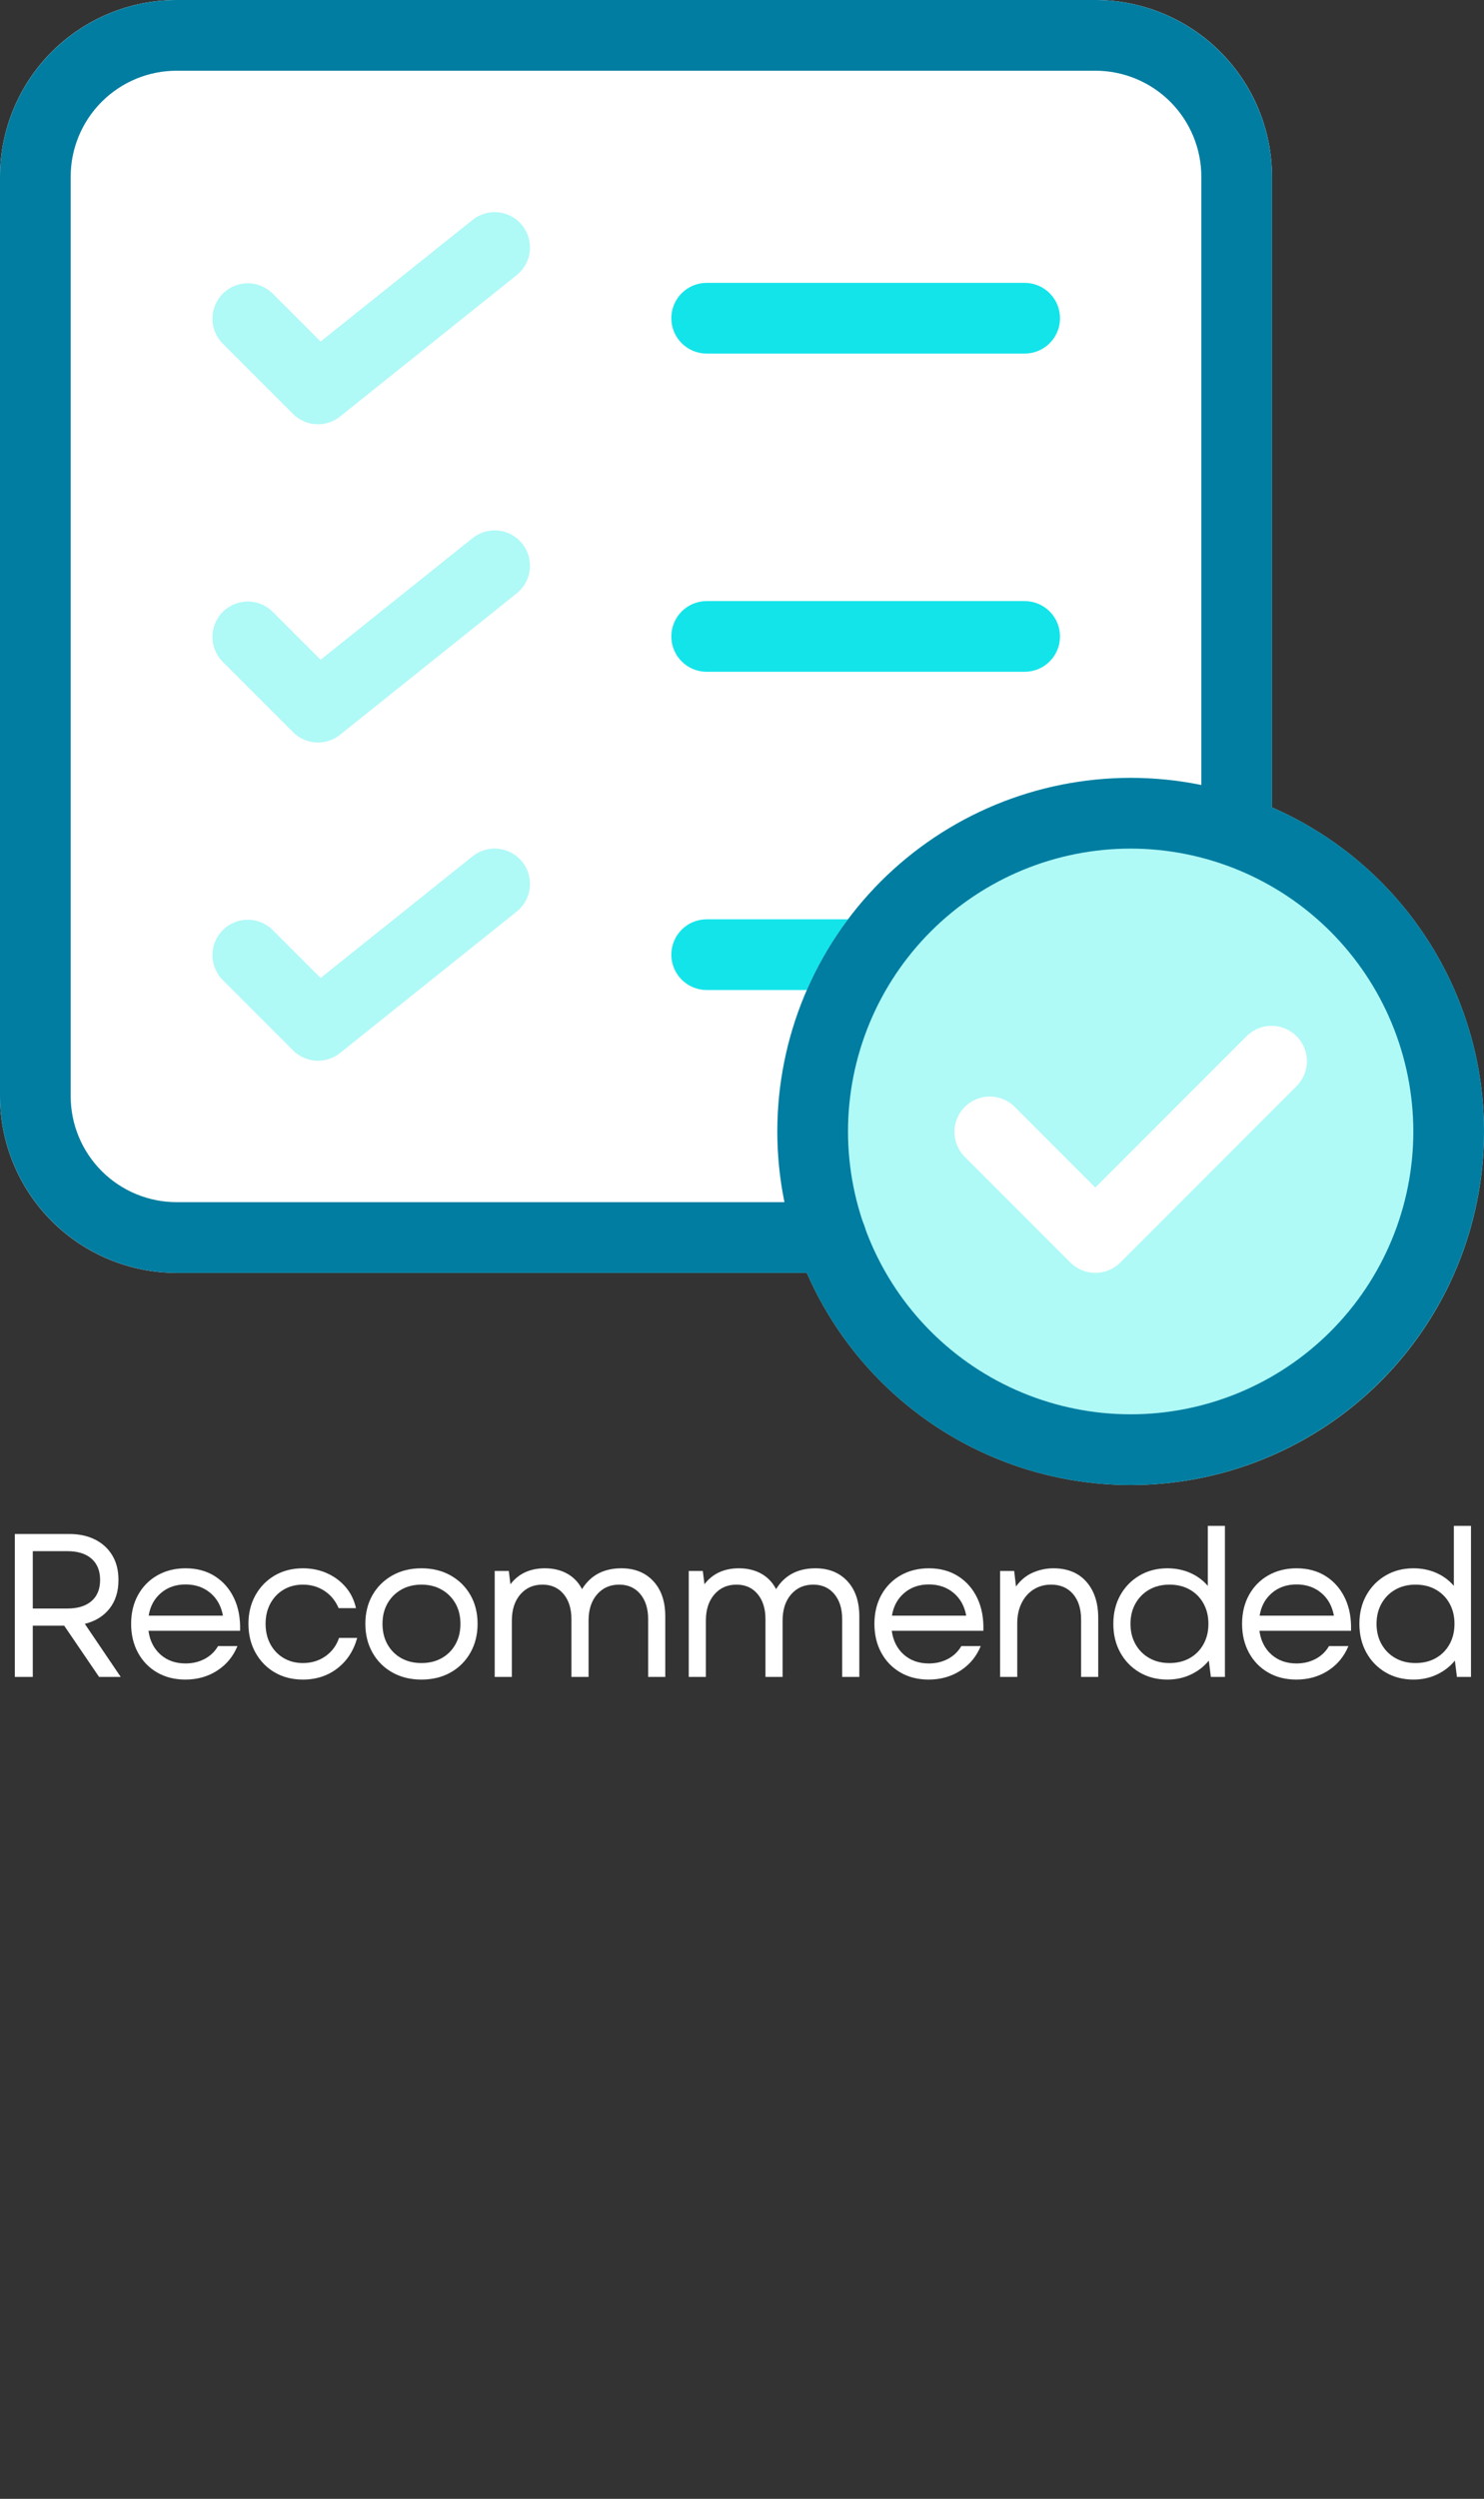
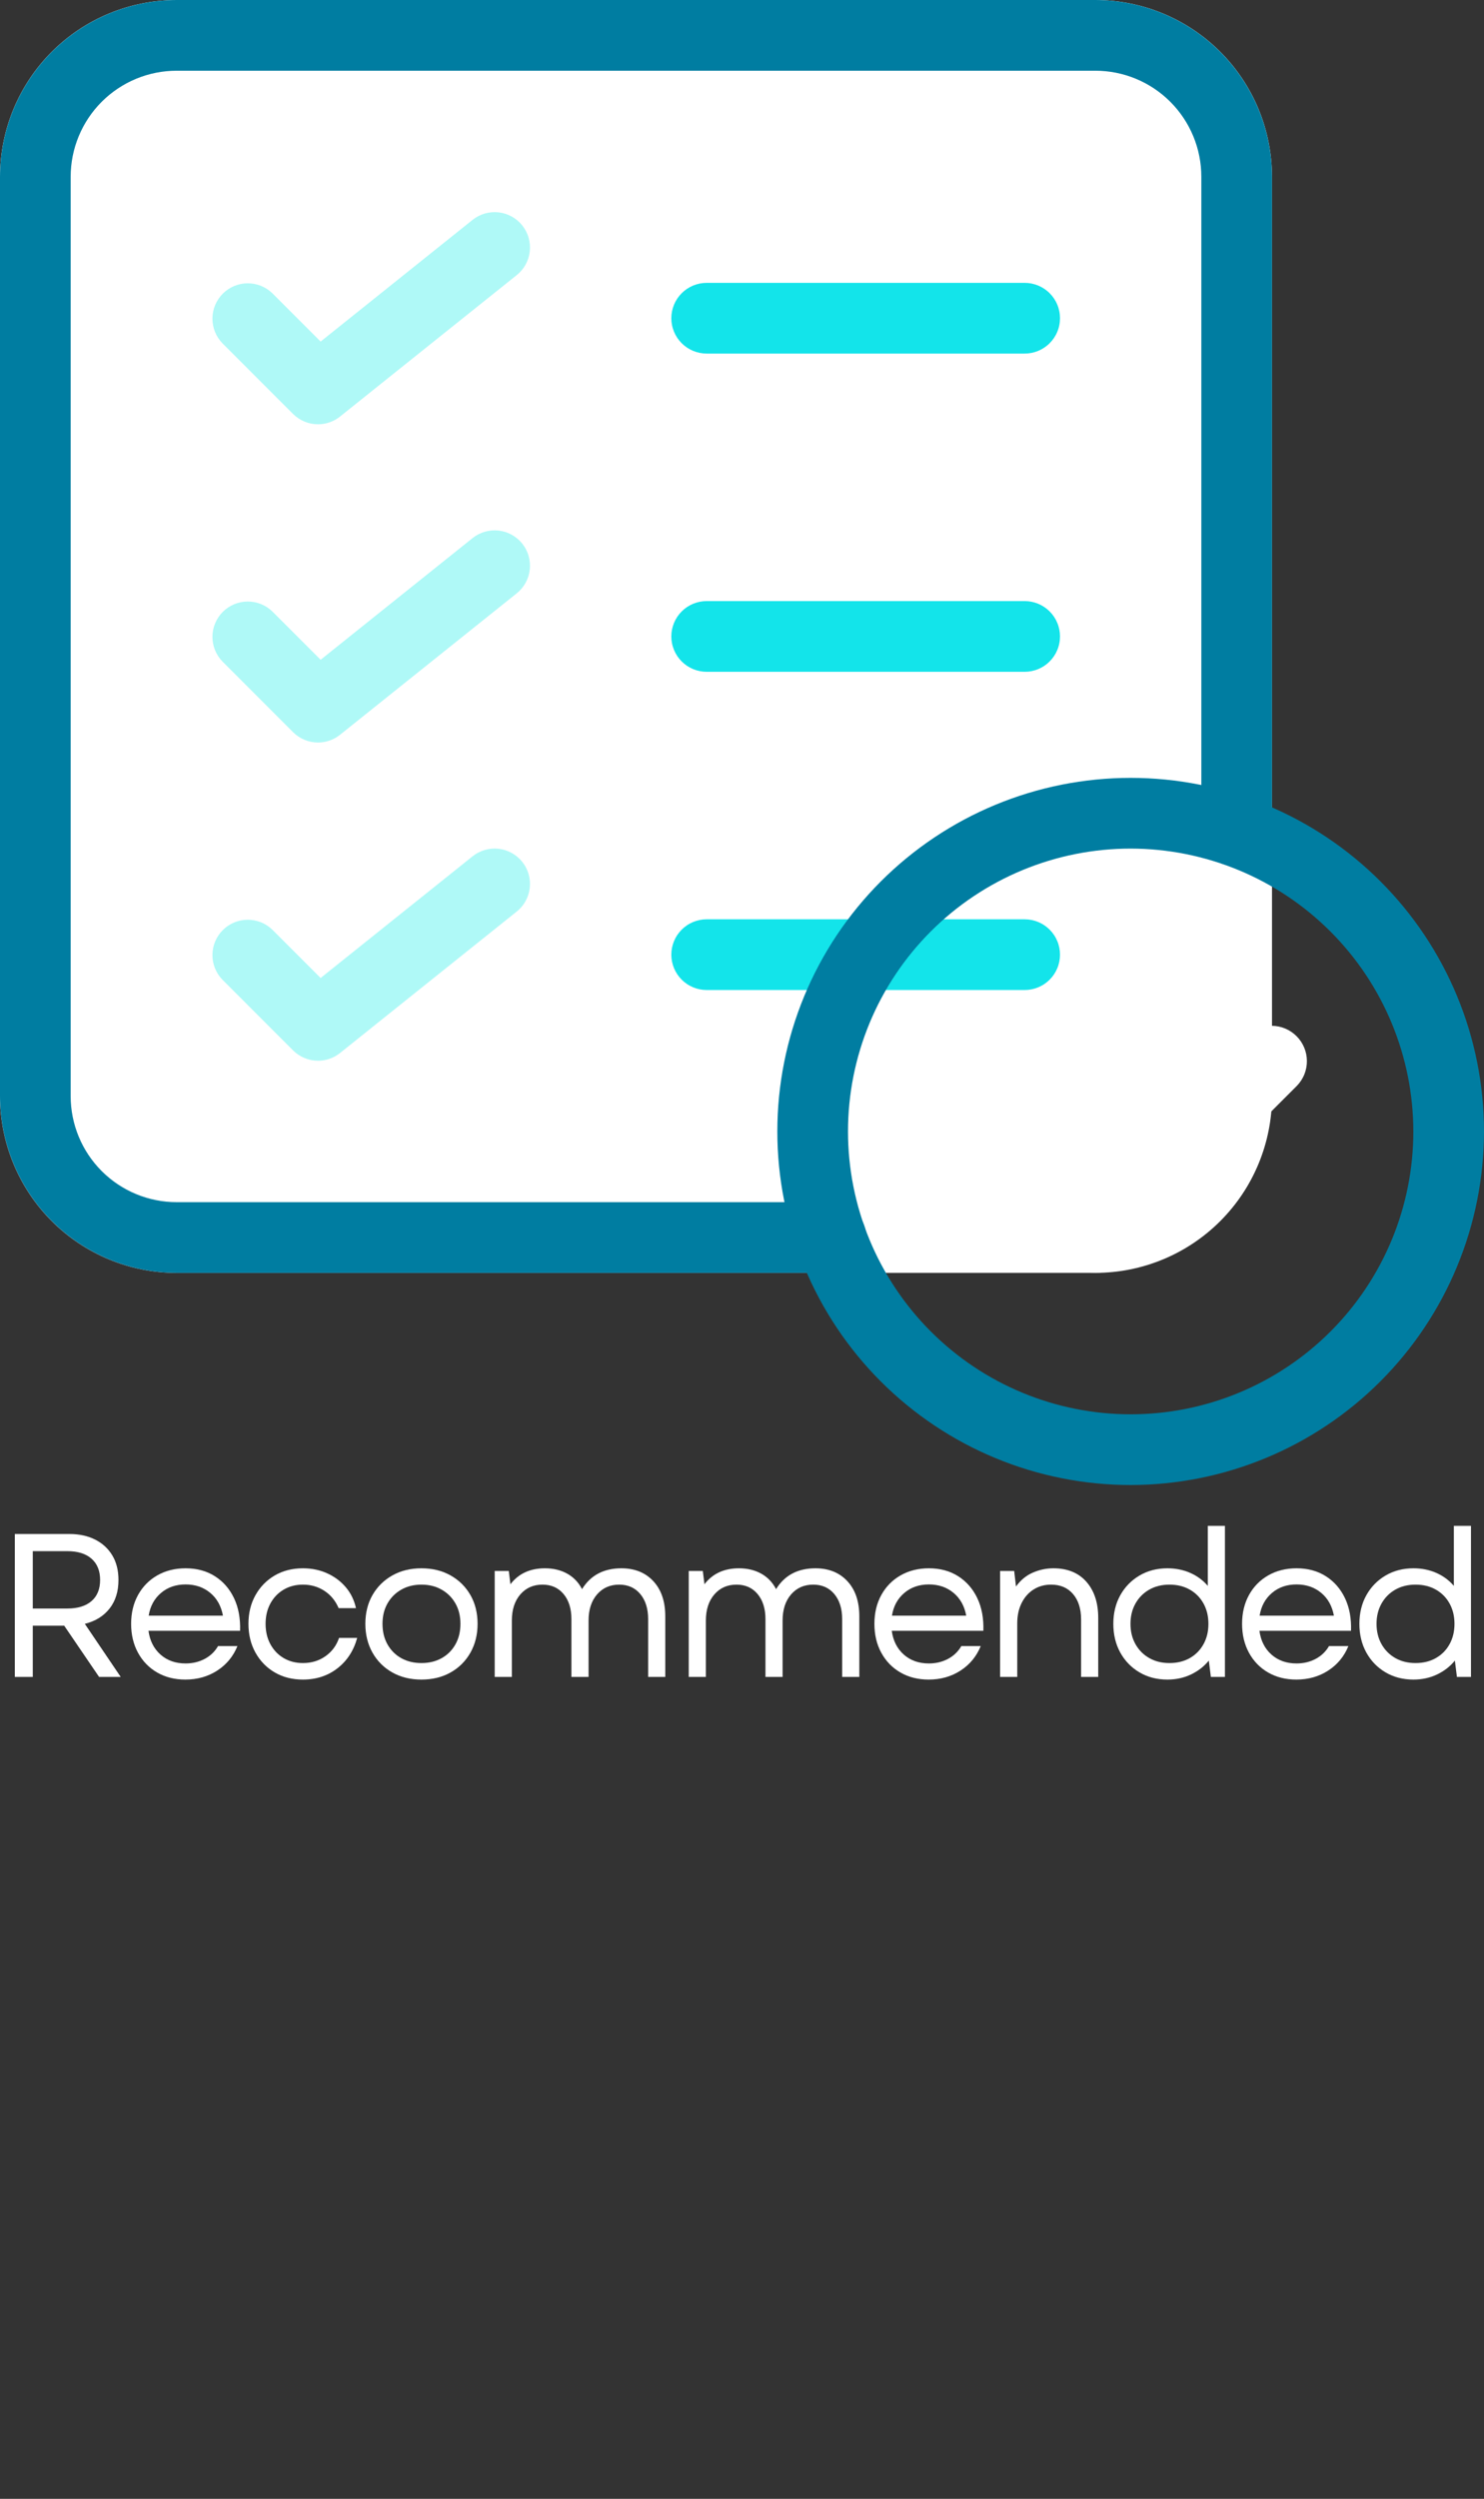
<svg xmlns="http://www.w3.org/2000/svg" width="2080" viewBox="0 0 1560 2625" height="3500" preserveAspectRatio="xMidYMid meet">
  <rect x="0" y="0" width="1560" height="2625" fill="#333333" stroke="none" />
  <defs>
    <g />
  </defs>
  <path fill="#ffffff" d="M 185.715 0 L 1151.43 0 C 1154.469 0 1157.504 0.074 1160.543 0.223 C 1163.578 0.371 1166.605 0.598 1169.633 0.895 C 1172.656 1.191 1175.672 1.562 1178.68 2.012 C 1181.684 2.457 1184.68 2.977 1187.66 3.57 C 1190.641 4.16 1193.605 4.828 1196.555 5.566 C 1199.5 6.305 1202.43 7.113 1205.34 7.996 C 1208.246 8.879 1211.133 9.832 1213.992 10.855 C 1216.855 11.879 1219.691 12.973 1222.5 14.137 C 1225.305 15.301 1228.082 16.531 1230.832 17.832 C 1233.578 19.129 1236.293 20.496 1238.973 21.93 C 1241.652 23.363 1244.297 24.859 1246.906 26.422 C 1249.512 27.984 1252.078 29.609 1254.605 31.297 C 1257.133 32.988 1259.617 34.738 1262.059 36.547 C 1264.5 38.359 1266.895 40.227 1269.246 42.156 C 1271.594 44.082 1273.895 46.066 1276.145 48.109 C 1278.398 50.148 1280.598 52.246 1282.75 54.395 C 1284.898 56.543 1286.992 58.746 1289.035 60.996 C 1291.074 63.25 1293.059 65.551 1294.988 67.898 C 1296.914 70.246 1298.785 72.645 1300.594 75.086 C 1302.406 77.527 1304.156 80.012 1305.844 82.535 C 1307.531 85.062 1309.16 87.633 1310.723 90.238 C 1312.285 92.844 1313.781 95.488 1315.215 98.168 C 1316.648 100.852 1318.012 103.562 1319.312 106.312 C 1320.613 109.059 1321.844 111.836 1323.008 114.645 C 1324.168 117.453 1325.262 120.289 1326.285 123.148 C 1327.309 126.012 1328.262 128.895 1329.145 131.805 C 1330.027 134.711 1330.84 137.641 1331.578 140.59 C 1332.316 143.539 1332.98 146.504 1333.574 149.484 C 1334.168 152.465 1334.688 155.457 1335.133 158.465 C 1335.578 161.473 1335.949 164.488 1336.25 167.512 C 1336.547 170.535 1336.77 173.566 1336.918 176.602 C 1337.066 179.637 1337.145 182.676 1337.145 185.715 L 1337.145 1151.43 C 1337.145 1154.469 1337.066 1157.504 1336.918 1160.543 C 1336.77 1163.578 1336.547 1166.605 1336.25 1169.633 C 1335.949 1172.656 1335.578 1175.672 1335.133 1178.68 C 1334.688 1181.684 1334.168 1184.68 1333.574 1187.66 C 1332.98 1190.641 1332.316 1193.605 1331.578 1196.555 C 1330.84 1199.5 1330.027 1202.43 1329.145 1205.34 C 1328.262 1208.246 1327.309 1211.133 1326.285 1213.992 C 1325.262 1216.855 1324.168 1219.691 1323.008 1222.5 C 1321.844 1225.305 1320.613 1228.082 1319.312 1230.832 C 1318.012 1233.578 1316.648 1236.293 1315.215 1238.973 C 1313.781 1241.652 1312.285 1244.297 1310.723 1246.906 C 1309.16 1249.512 1307.531 1252.078 1305.844 1254.605 C 1304.156 1257.133 1302.406 1259.617 1300.594 1262.059 C 1298.785 1264.5 1296.914 1266.895 1294.988 1269.246 C 1293.059 1271.594 1291.074 1273.895 1289.035 1276.145 C 1286.992 1278.398 1284.898 1280.598 1282.75 1282.75 C 1280.598 1284.898 1278.398 1286.992 1276.145 1289.035 C 1273.895 1291.074 1271.594 1293.059 1269.246 1294.988 C 1266.895 1296.914 1264.5 1298.785 1262.059 1300.594 C 1259.617 1302.406 1257.133 1304.156 1254.605 1305.844 C 1252.078 1307.531 1249.512 1309.16 1246.906 1310.723 C 1244.297 1312.285 1241.652 1313.781 1238.973 1315.215 C 1236.293 1316.648 1233.578 1318.012 1230.832 1319.312 C 1228.082 1320.613 1225.305 1321.844 1222.5 1323.008 C 1219.691 1324.168 1216.855 1325.262 1213.992 1326.285 C 1211.133 1327.309 1208.246 1328.262 1205.34 1329.145 C 1202.43 1330.027 1199.5 1330.84 1196.555 1331.578 C 1193.605 1332.316 1190.641 1332.98 1187.66 1333.574 C 1184.68 1334.168 1181.684 1334.688 1178.68 1335.133 C 1175.672 1335.578 1172.656 1335.949 1169.633 1336.25 C 1166.605 1336.547 1163.578 1336.77 1160.543 1336.918 C 1157.504 1337.066 1154.469 1337.145 1151.43 1337.145 L 185.715 1337.145 C 182.676 1337.145 179.637 1337.066 176.602 1336.918 C 173.566 1336.77 170.535 1336.547 167.512 1336.25 C 164.488 1335.949 161.473 1335.578 158.465 1335.133 C 155.457 1334.688 152.465 1334.168 149.484 1333.574 C 146.504 1332.98 143.539 1332.316 140.59 1331.578 C 137.641 1330.84 134.711 1330.027 131.805 1329.145 C 128.895 1328.262 126.012 1327.309 123.148 1326.285 C 120.289 1325.262 117.453 1324.168 114.645 1323.008 C 111.836 1321.844 109.059 1320.613 106.312 1319.312 C 103.562 1318.012 100.852 1316.648 98.168 1315.215 C 95.488 1313.781 92.844 1312.285 90.238 1310.723 C 87.633 1309.16 85.062 1307.531 82.535 1305.844 C 80.012 1304.156 77.527 1302.406 75.086 1300.594 C 72.645 1298.785 70.246 1296.914 67.898 1294.988 C 65.551 1293.059 63.25 1291.074 60.996 1289.035 C 58.746 1286.992 56.543 1284.898 54.395 1282.75 C 52.246 1280.598 50.148 1278.398 48.109 1276.145 C 46.066 1273.895 44.082 1271.594 42.156 1269.246 C 40.227 1266.895 38.359 1264.5 36.547 1262.059 C 34.738 1259.617 32.988 1257.133 31.297 1254.605 C 29.609 1252.078 27.984 1249.512 26.422 1246.906 C 24.859 1244.297 23.363 1241.652 21.93 1238.973 C 20.496 1236.293 19.129 1233.578 17.832 1230.832 C 16.531 1228.082 15.301 1225.305 14.137 1222.5 C 12.973 1219.691 11.879 1216.855 10.855 1213.992 C 9.832 1211.133 8.879 1208.246 7.996 1205.34 C 7.113 1202.43 6.305 1199.5 5.566 1196.555 C 4.828 1193.605 4.16 1190.641 3.57 1187.66 C 2.977 1184.68 2.457 1181.684 2.012 1178.68 C 1.562 1175.672 1.191 1172.656 0.895 1169.633 C 0.598 1166.605 0.371 1163.578 0.223 1160.543 C 0.074 1157.504 0 1154.469 0 1151.43 L 0 185.715 C 0 182.676 0.074 179.637 0.223 176.602 C 0.371 173.566 0.598 170.535 0.895 167.512 C 1.191 164.488 1.562 161.473 2.012 158.465 C 2.457 155.457 2.977 152.465 3.57 149.484 C 4.16 146.504 4.828 143.539 5.566 140.59 C 6.305 137.641 7.113 134.711 7.996 131.805 C 8.879 128.895 9.832 126.012 10.855 123.148 C 11.879 120.289 12.973 117.453 14.137 114.645 C 15.301 111.836 16.531 109.059 17.832 106.312 C 19.129 103.562 20.496 100.852 21.93 98.168 C 23.363 95.488 24.859 92.844 26.422 90.238 C 27.984 87.633 29.609 85.062 31.297 82.535 C 32.988 80.012 34.738 77.527 36.547 75.086 C 38.359 72.645 40.227 70.246 42.156 67.898 C 44.082 65.551 46.066 63.25 48.109 60.996 C 50.148 58.746 52.246 56.543 54.395 54.395 C 56.543 52.246 58.746 50.148 60.996 48.109 C 63.25 46.066 65.551 44.082 67.898 42.156 C 70.246 40.227 72.645 38.359 75.086 36.547 C 77.527 34.738 80.012 32.988 82.535 31.297 C 85.062 29.609 87.633 27.984 90.238 26.422 C 92.844 24.859 95.488 23.363 98.168 21.93 C 100.852 20.496 103.562 19.129 106.312 17.832 C 109.059 16.531 111.836 15.301 114.645 14.137 C 117.453 12.973 120.289 11.879 123.148 10.855 C 126.012 9.832 128.895 8.879 131.805 7.996 C 134.711 7.113 137.641 6.305 140.59 5.566 C 143.539 4.828 146.504 4.16 149.484 3.57 C 152.465 2.977 155.457 2.457 158.465 2.012 C 161.473 1.562 164.488 1.191 167.512 0.895 C 170.535 0.598 173.566 0.371 176.602 0.223 C 179.637 0.074 182.676 0 185.715 0 Z M 185.715 0 " fill-opacity="1" fill-rule="nonzero" />
  <path fill="#aff9f7" d="M 334.285 445.715 C 331.848 445.715 329.434 445.477 327.039 445 C 324.648 444.523 322.328 443.816 320.074 442.883 C 317.82 441.949 315.68 440.805 313.652 439.449 C 311.625 438.098 309.75 436.555 308.027 434.832 L 233.738 360.547 C 232.906 359.68 232.113 358.777 231.363 357.836 C 230.617 356.891 229.918 355.914 229.262 354.906 C 228.609 353.895 228.008 352.855 227.457 351.785 C 226.902 350.719 226.402 349.625 225.957 348.508 C 225.512 347.391 225.121 346.254 224.785 345.098 C 224.449 343.945 224.172 342.773 223.949 341.594 C 223.727 340.41 223.562 339.219 223.457 338.02 C 223.352 336.824 223.305 335.621 223.316 334.418 C 223.324 333.215 223.395 332.016 223.52 330.82 C 223.648 329.625 223.832 328.438 224.074 327.258 C 224.316 326.082 224.617 324.918 224.973 323.766 C 225.328 322.617 225.738 321.488 226.203 320.379 C 226.668 319.27 227.184 318.184 227.758 317.125 C 228.328 316.066 228.945 315.039 229.617 314.039 C 230.289 313.039 231.004 312.078 231.77 311.148 C 232.535 310.219 233.34 309.328 234.191 308.477 C 235.043 307.629 235.934 306.82 236.863 306.055 C 237.789 305.293 238.754 304.574 239.754 303.902 C 240.754 303.234 241.781 302.613 242.84 302.043 C 243.898 301.473 244.984 300.953 246.094 300.488 C 247.203 300.023 248.332 299.613 249.48 299.258 C 250.629 298.902 251.793 298.602 252.973 298.359 C 254.152 298.117 255.34 297.934 256.535 297.805 C 257.73 297.68 258.93 297.609 260.133 297.602 C 261.336 297.59 262.539 297.637 263.734 297.742 C 264.934 297.852 266.125 298.016 267.305 298.234 C 268.488 298.457 269.656 298.738 270.812 299.07 C 271.969 299.406 273.105 299.797 274.223 300.242 C 275.34 300.691 276.434 301.188 277.5 301.742 C 278.57 302.293 279.609 302.895 280.621 303.547 C 281.629 304.203 282.605 304.902 283.547 305.648 C 284.492 306.398 285.395 307.191 286.262 308.027 L 337.035 358.801 L 496.75 230.992 C 497.699 230.23 498.684 229.52 499.703 228.855 C 500.723 228.191 501.773 227.578 502.855 227.016 C 503.934 226.457 505.039 225.949 506.168 225.496 C 507.301 225.047 508.449 224.648 509.617 224.309 C 510.785 223.973 511.969 223.691 513.164 223.469 C 514.363 223.246 515.566 223.082 516.777 222.977 C 517.992 222.871 519.207 222.828 520.422 222.84 C 521.641 222.855 522.855 222.93 524.062 223.062 C 525.273 223.199 526.473 223.391 527.664 223.645 C 528.855 223.895 530.031 224.203 531.191 224.57 C 532.352 224.941 533.492 225.363 534.609 225.844 C 535.727 226.32 536.82 226.855 537.887 227.441 C 538.953 228.027 539.988 228.668 540.992 229.355 C 541.996 230.043 542.961 230.781 543.895 231.562 C 544.824 232.348 545.715 233.176 546.566 234.047 C 547.414 234.918 548.223 235.828 548.98 236.777 C 549.742 237.727 550.453 238.715 551.117 239.734 C 551.781 240.754 552.395 241.805 552.953 242.883 C 553.516 243.965 554.02 245.07 554.473 246.199 C 554.926 247.332 555.32 248.48 555.656 249.648 C 555.996 250.816 556.277 252 556.5 253.199 C 556.723 254.395 556.887 255.598 556.992 256.812 C 557.094 258.023 557.141 259.238 557.125 260.457 C 557.109 261.672 557.035 262.887 556.898 264.094 C 556.766 265.305 556.57 266.504 556.32 267.695 C 556.066 268.887 555.758 270.062 555.391 271.223 C 555.02 272.383 554.598 273.523 554.117 274.641 C 553.637 275.758 553.105 276.852 552.516 277.918 C 551.93 278.984 551.293 280.02 550.602 281.02 C 549.914 282.023 549.176 282.992 548.395 283.922 C 547.609 284.855 546.781 285.746 545.91 286.594 C 545.039 287.445 544.129 288.25 543.176 289.008 L 357.465 437.578 C 355.828 438.887 354.098 440.047 352.27 441.059 C 350.441 442.074 348.539 442.926 346.566 443.617 C 344.594 444.312 342.574 444.832 340.516 445.184 C 338.453 445.535 336.375 445.715 334.285 445.715 Z M 334.285 445.715 " fill-opacity="1" fill-rule="nonzero" />
  <path fill="#13e4ea" d="M 1077.145 371.43 L 742.855 371.43 C 741.641 371.43 740.426 371.367 739.215 371.25 C 738.008 371.129 736.805 370.953 735.609 370.715 C 734.418 370.477 733.238 370.184 732.074 369.828 C 730.91 369.477 729.766 369.066 728.645 368.602 C 727.52 368.137 726.422 367.617 725.348 367.043 C 724.273 366.469 723.234 365.844 722.223 365.168 C 721.211 364.492 720.234 363.77 719.293 362.996 C 718.355 362.227 717.453 361.41 716.594 360.551 C 715.734 359.688 714.918 358.789 714.145 357.848 C 713.375 356.91 712.648 355.934 711.973 354.922 C 711.297 353.91 710.672 352.867 710.102 351.793 C 709.527 350.723 709.008 349.625 708.543 348.5 C 708.074 347.375 707.668 346.23 707.312 345.066 C 706.961 343.902 706.664 342.727 706.43 341.531 C 706.191 340.34 706.012 339.137 705.895 337.926 C 705.773 336.715 705.715 335.504 705.715 334.285 C 705.715 333.07 705.773 331.855 705.895 330.645 C 706.012 329.434 706.191 328.234 706.43 327.039 C 706.664 325.848 706.961 324.668 707.312 323.504 C 707.668 322.34 708.074 321.195 708.543 320.07 C 709.008 318.949 709.527 317.848 710.102 316.777 C 710.672 315.703 711.297 314.66 711.973 313.648 C 712.648 312.641 713.375 311.664 714.145 310.723 C 714.918 309.781 715.734 308.883 716.594 308.023 C 717.453 307.16 718.355 306.344 719.293 305.574 C 720.234 304.801 721.211 304.078 722.223 303.402 C 723.234 302.727 724.273 302.102 725.348 301.527 C 726.422 300.957 727.52 300.438 728.645 299.969 C 729.766 299.504 730.91 299.094 732.074 298.742 C 733.238 298.391 734.418 298.094 735.609 297.855 C 736.805 297.621 738.008 297.441 739.215 297.32 C 740.426 297.203 741.641 297.145 742.855 297.145 L 1077.145 297.145 C 1078.359 297.145 1079.574 297.203 1080.785 297.32 C 1081.992 297.441 1083.195 297.621 1084.391 297.855 C 1085.582 298.094 1086.762 298.391 1087.926 298.742 C 1089.09 299.094 1090.234 299.504 1091.355 299.969 C 1092.48 300.438 1093.578 300.957 1094.652 301.527 C 1095.727 302.102 1096.766 302.727 1097.777 303.402 C 1098.789 304.078 1099.766 304.801 1100.707 305.574 C 1101.648 306.344 1102.547 307.16 1103.406 308.023 C 1104.266 308.883 1105.082 309.781 1105.855 310.723 C 1106.625 311.664 1107.352 312.641 1108.027 313.648 C 1108.703 314.66 1109.328 315.703 1109.898 316.777 C 1110.473 317.848 1110.992 318.949 1111.457 320.07 C 1111.926 321.195 1112.332 322.34 1112.688 323.504 C 1113.039 324.668 1113.336 325.848 1113.57 327.039 C 1113.809 328.234 1113.988 329.434 1114.105 330.645 C 1114.227 331.855 1114.285 333.07 1114.285 334.285 C 1114.285 335.504 1114.227 336.715 1114.105 337.926 C 1113.988 339.137 1113.809 340.34 1113.57 341.531 C 1113.336 342.727 1113.039 343.902 1112.688 345.066 C 1112.332 346.23 1111.926 347.375 1111.457 348.5 C 1110.992 349.625 1110.473 350.723 1109.898 351.793 C 1109.328 352.867 1108.703 353.91 1108.027 354.922 C 1107.352 355.934 1106.625 356.91 1105.855 357.848 C 1105.082 358.789 1104.266 359.688 1103.406 360.551 C 1102.547 361.41 1101.648 362.227 1100.707 362.996 C 1099.766 363.77 1098.789 364.492 1097.777 365.168 C 1096.766 365.844 1095.727 366.469 1094.652 367.043 C 1093.578 367.617 1092.48 368.137 1091.355 368.602 C 1090.234 369.066 1089.09 369.477 1087.926 369.828 C 1086.762 370.184 1085.582 370.477 1084.391 370.715 C 1083.195 370.953 1081.992 371.129 1080.785 371.25 C 1079.574 371.367 1078.359 371.43 1077.145 371.43 Z M 1077.145 371.43 " fill-opacity="1" fill-rule="nonzero" />
  <path fill="#aff9f7" d="M 334.285 780 C 331.848 780 329.434 779.762 327.039 779.285 C 324.648 778.809 322.328 778.105 320.074 777.172 C 317.82 776.238 315.68 775.094 313.652 773.738 C 311.625 772.383 309.75 770.844 308.027 769.117 L 233.738 694.832 C 232.906 693.965 232.113 693.062 231.363 692.121 C 230.617 691.18 229.918 690.203 229.262 689.191 C 228.609 688.18 228.008 687.141 227.457 686.074 C 226.902 685.004 226.406 683.91 225.957 682.793 C 225.512 681.676 225.121 680.539 224.785 679.383 C 224.453 678.23 224.172 677.059 223.949 675.879 C 223.73 674.695 223.566 673.504 223.457 672.309 C 223.352 671.109 223.305 669.906 223.316 668.707 C 223.324 667.504 223.395 666.301 223.52 665.105 C 223.648 663.91 223.832 662.723 224.074 661.543 C 224.316 660.367 224.617 659.203 224.973 658.055 C 225.328 656.902 225.738 655.773 226.203 654.664 C 226.668 653.555 227.188 652.473 227.758 651.414 C 228.328 650.352 228.949 649.324 229.617 648.324 C 230.289 647.328 231.008 646.363 231.77 645.434 C 232.535 644.504 233.344 643.613 234.191 642.766 C 235.043 641.914 235.934 641.105 236.863 640.34 C 237.793 639.578 238.754 638.859 239.754 638.191 C 240.754 637.52 241.781 636.898 242.84 636.328 C 243.898 635.758 244.984 635.238 246.094 634.773 C 247.203 634.309 248.332 633.898 249.48 633.543 C 250.633 633.188 251.793 632.891 252.973 632.648 C 254.152 632.406 255.34 632.219 256.535 632.094 C 257.73 631.965 258.93 631.898 260.133 631.887 C 261.336 631.875 262.539 631.926 263.734 632.031 C 264.934 632.137 266.125 632.301 267.309 632.523 C 268.488 632.742 269.656 633.023 270.812 633.359 C 271.969 633.695 273.105 634.086 274.223 634.531 C 275.34 634.977 276.434 635.477 277.5 636.027 C 278.57 636.578 279.609 637.18 280.621 637.836 C 281.629 638.488 282.605 639.188 283.547 639.938 C 284.492 640.684 285.395 641.477 286.262 642.312 L 337.035 693.086 L 496.75 565.277 C 497.699 564.516 498.684 563.805 499.703 563.141 C 500.723 562.477 501.773 561.863 502.855 561.305 C 503.934 560.742 505.039 560.234 506.168 559.785 C 507.301 559.332 508.449 558.938 509.617 558.598 C 510.785 558.258 511.969 557.977 513.164 557.754 C 514.363 557.531 515.566 557.367 516.777 557.262 C 517.992 557.156 519.207 557.113 520.422 557.125 C 521.641 557.141 522.855 557.215 524.062 557.352 C 525.273 557.484 526.473 557.676 527.664 557.93 C 528.855 558.18 530.031 558.492 531.191 558.859 C 532.352 559.227 533.492 559.648 534.609 560.129 C 535.727 560.609 536.82 561.141 537.887 561.727 C 538.953 562.316 539.988 562.953 540.992 563.641 C 541.996 564.328 542.961 565.066 543.895 565.848 C 544.824 566.633 545.715 567.461 546.566 568.332 C 547.414 569.203 548.223 570.113 548.98 571.062 C 549.742 572.016 550.453 573 551.117 574.02 C 551.781 575.039 552.395 576.09 552.953 577.172 C 553.516 578.25 554.02 579.355 554.473 580.484 C 554.926 581.617 555.32 582.766 555.656 583.934 C 555.996 585.105 556.277 586.285 556.5 587.484 C 556.723 588.68 556.887 589.883 556.992 591.098 C 557.094 592.309 557.141 593.523 557.125 594.742 C 557.109 595.957 557.035 597.172 556.898 598.383 C 556.766 599.59 556.57 600.793 556.32 601.98 C 556.066 603.172 555.758 604.348 555.391 605.508 C 555.02 606.668 554.598 607.809 554.117 608.926 C 553.637 610.043 553.105 611.137 552.516 612.203 C 551.93 613.27 551.293 614.305 550.602 615.309 C 549.914 616.309 549.176 617.277 548.395 618.207 C 547.609 619.141 546.781 620.031 545.91 620.879 C 545.039 621.73 544.129 622.535 543.176 623.293 L 357.465 771.867 C 355.828 773.172 354.098 774.332 352.27 775.344 C 350.441 776.359 348.539 777.211 346.566 777.902 C 344.594 778.598 342.574 779.117 340.516 779.473 C 338.453 779.824 336.375 780 334.285 780 Z M 334.285 780 " fill-opacity="1" fill-rule="nonzero" />
  <path fill="#13e4ea" d="M 1077.145 705.715 L 742.855 705.715 C 741.641 705.715 740.426 705.656 739.215 705.535 C 738.008 705.418 736.805 705.238 735.609 705 C 734.418 704.762 733.238 704.469 732.074 704.113 C 730.91 703.762 729.766 703.352 728.645 702.887 C 727.52 702.422 726.422 701.902 725.348 701.328 C 724.273 700.754 723.234 700.129 722.223 699.453 C 721.211 698.777 720.234 698.055 719.293 697.285 C 718.355 696.512 717.453 695.695 716.594 694.836 C 715.734 693.977 714.918 693.074 714.145 692.133 C 713.375 691.195 712.648 690.219 711.973 689.207 C 711.297 688.195 710.672 687.152 710.102 686.082 C 709.527 685.008 709.008 683.91 708.543 682.785 C 708.074 681.66 707.668 680.52 707.312 679.352 C 706.961 678.188 706.664 677.012 706.43 675.816 C 706.191 674.625 706.012 673.422 705.895 672.211 C 705.773 671 705.715 669.789 705.715 668.57 C 705.715 667.355 705.773 666.141 705.895 664.93 C 706.012 663.719 706.191 662.52 706.43 661.324 C 706.664 660.133 706.961 658.953 707.312 657.789 C 707.668 656.625 708.074 655.48 708.543 654.355 C 709.008 653.234 709.527 652.137 710.102 651.062 C 710.672 649.988 711.297 648.949 711.973 647.938 C 712.648 646.926 713.375 645.949 714.145 645.008 C 714.918 644.066 715.734 643.168 716.594 642.309 C 717.453 641.449 718.355 640.633 719.293 639.859 C 720.234 639.09 721.211 638.363 722.223 637.688 C 723.234 637.012 724.273 636.387 725.348 635.812 C 726.422 635.242 727.52 634.723 728.645 634.258 C 729.766 633.789 730.91 633.383 732.074 633.027 C 733.238 632.676 734.418 632.379 735.609 632.141 C 736.805 631.906 738.008 631.727 739.215 631.609 C 740.426 631.488 741.641 631.43 742.855 631.43 L 1077.145 631.43 C 1078.359 631.43 1079.574 631.488 1080.785 631.609 C 1081.992 631.727 1083.195 631.906 1084.391 632.141 C 1085.582 632.379 1086.762 632.676 1087.926 633.027 C 1089.09 633.383 1090.234 633.789 1091.355 634.258 C 1092.48 634.723 1093.578 635.242 1094.652 635.812 C 1095.727 636.387 1096.766 637.012 1097.777 637.688 C 1098.789 638.363 1099.766 639.09 1100.707 639.859 C 1101.648 640.633 1102.547 641.449 1103.406 642.309 C 1104.266 643.168 1105.082 644.066 1105.855 645.008 C 1106.625 645.949 1107.352 646.926 1108.027 647.938 C 1108.703 648.949 1109.328 649.988 1109.898 651.062 C 1110.473 652.137 1110.992 653.234 1111.457 654.355 C 1111.926 655.48 1112.332 656.625 1112.688 657.789 C 1113.039 658.953 1113.336 660.133 1113.57 661.324 C 1113.809 662.52 1113.988 663.719 1114.105 664.93 C 1114.227 666.141 1114.285 667.355 1114.285 668.57 C 1114.285 669.789 1114.227 671 1114.105 672.211 C 1113.988 673.422 1113.809 674.625 1113.57 675.816 C 1113.336 677.012 1113.039 678.188 1112.688 679.352 C 1112.332 680.52 1111.926 681.66 1111.457 682.785 C 1110.992 683.91 1110.473 685.008 1109.898 686.082 C 1109.328 687.152 1108.703 688.195 1108.027 689.207 C 1107.352 690.219 1106.625 691.195 1105.855 692.133 C 1105.082 693.074 1104.266 693.977 1103.406 694.836 C 1102.547 695.695 1101.648 696.512 1100.707 697.285 C 1099.766 698.055 1098.789 698.777 1097.777 699.453 C 1096.766 700.129 1095.727 700.754 1094.652 701.328 C 1093.578 701.902 1092.48 702.422 1091.355 702.887 C 1090.234 703.352 1089.09 703.762 1087.926 704.113 C 1086.762 704.469 1085.582 704.762 1084.391 705 C 1083.195 705.238 1081.992 705.418 1080.785 705.535 C 1079.574 705.656 1078.359 705.715 1077.145 705.715 Z M 1077.145 705.715 " fill-opacity="1" fill-rule="nonzero" />
  <path fill="#aff9f7" d="M 334.285 1114.285 C 331.848 1114.285 329.434 1114.047 327.039 1113.57 C 324.648 1113.094 322.328 1112.391 320.074 1111.457 C 317.82 1110.523 315.68 1109.379 313.652 1108.023 C 311.625 1106.668 309.75 1105.129 308.027 1103.402 L 233.738 1029.117 C 232.906 1028.25 232.113 1027.348 231.363 1026.406 C 230.617 1025.465 229.918 1024.488 229.262 1023.477 C 228.609 1022.465 228.008 1021.426 227.457 1020.359 C 226.902 1019.289 226.406 1018.195 225.957 1017.078 C 225.512 1015.961 225.121 1014.824 224.785 1013.672 C 224.453 1012.516 224.172 1011.348 223.949 1010.164 C 223.73 1008.98 223.566 1007.793 223.457 1006.594 C 223.352 1005.395 223.305 1004.195 223.316 1002.992 C 223.324 1001.789 223.395 1000.59 223.52 999.391 C 223.648 998.195 223.832 997.008 224.074 995.832 C 224.316 994.652 224.617 993.488 224.973 992.34 C 225.328 991.191 225.738 990.059 226.203 988.949 C 226.668 987.84 227.188 986.758 227.758 985.699 C 228.328 984.641 228.949 983.609 229.617 982.609 C 230.289 981.613 231.008 980.648 231.77 979.719 C 232.535 978.789 233.344 977.898 234.191 977.051 C 235.043 976.199 235.934 975.391 236.863 974.629 C 237.793 973.863 238.754 973.145 239.754 972.477 C 240.754 971.805 241.781 971.184 242.84 970.613 C 243.898 970.043 244.984 969.523 246.094 969.059 C 247.203 968.594 248.332 968.184 249.48 967.828 C 250.633 967.473 251.793 967.176 252.973 966.934 C 254.152 966.691 255.34 966.504 256.535 966.379 C 257.73 966.25 258.93 966.184 260.133 966.172 C 261.336 966.16 262.539 966.211 263.734 966.316 C 264.934 966.422 266.125 966.586 267.309 966.809 C 268.488 967.031 269.656 967.309 270.812 967.645 C 271.969 967.98 273.105 968.371 274.223 968.816 C 275.34 969.262 276.434 969.762 277.5 970.312 C 278.57 970.863 279.609 971.469 280.621 972.121 C 281.629 972.773 282.605 973.473 283.547 974.223 C 284.492 974.969 285.395 975.762 286.262 976.598 L 337.035 1027.371 L 496.75 899.562 C 497.699 898.801 498.684 898.09 499.703 897.426 C 500.723 896.762 501.773 896.148 502.855 895.59 C 503.934 895.027 505.039 894.52 506.168 894.07 C 507.301 893.617 508.449 893.223 509.617 892.883 C 510.785 892.543 511.969 892.262 513.164 892.039 C 514.363 891.816 515.566 891.652 516.777 891.547 C 517.992 891.441 519.207 891.398 520.422 891.414 C 521.641 891.426 522.855 891.5 524.062 891.637 C 525.273 891.77 526.473 891.961 527.664 892.215 C 528.855 892.465 530.031 892.777 531.191 893.145 C 532.352 893.512 533.492 893.934 534.609 894.414 C 535.727 894.895 536.82 895.426 537.887 896.016 C 538.953 896.602 539.988 897.238 540.992 897.926 C 541.996 898.617 542.961 899.352 543.895 900.137 C 544.824 900.918 545.715 901.746 546.566 902.617 C 547.414 903.488 548.223 904.398 548.98 905.348 C 549.742 906.301 550.453 907.285 551.117 908.305 C 551.781 909.324 552.395 910.375 552.953 911.457 C 553.516 912.535 554.02 913.641 554.473 914.773 C 554.926 915.902 555.32 917.051 555.656 918.219 C 555.996 919.391 556.277 920.574 556.5 921.77 C 556.723 922.965 556.887 924.172 556.992 925.383 C 557.094 926.594 557.141 927.809 557.125 929.027 C 557.109 930.242 557.035 931.457 556.898 932.668 C 556.766 933.875 556.57 935.078 556.32 936.27 C 556.066 937.457 555.758 938.633 555.391 939.793 C 555.02 940.953 554.598 942.094 554.117 943.211 C 553.637 944.332 553.105 945.422 552.516 946.488 C 551.93 947.555 551.293 948.59 550.602 949.594 C 549.914 950.598 549.176 951.562 548.395 952.496 C 547.609 953.426 546.781 954.316 545.91 955.164 C 545.039 956.016 544.129 956.82 543.176 957.578 L 357.465 1106.152 C 355.828 1107.457 354.098 1108.617 352.27 1109.629 C 350.441 1110.645 348.539 1111.496 346.566 1112.191 C 344.594 1112.883 342.574 1113.406 340.516 1113.758 C 338.453 1114.109 336.375 1114.285 334.285 1114.285 Z M 334.285 1114.285 " fill-opacity="1" fill-rule="nonzero" />
  <path fill="#13e4ea" d="M 1077.145 1040 L 742.855 1040 C 741.641 1040 740.426 1039.941 739.215 1039.82 C 738.008 1039.703 736.805 1039.523 735.609 1039.285 C 734.418 1039.051 733.238 1038.754 732.074 1038.402 C 730.91 1038.047 729.766 1037.637 728.645 1037.172 C 727.52 1036.707 726.422 1036.188 725.348 1035.613 C 724.273 1035.039 723.234 1034.418 722.223 1033.742 C 721.211 1033.066 720.234 1032.34 719.293 1031.57 C 718.355 1030.797 717.453 1029.98 716.594 1029.121 C 715.734 1028.262 714.918 1027.359 714.145 1026.422 C 713.375 1025.48 712.648 1024.504 711.973 1023.492 C 711.297 1022.48 710.672 1021.438 710.102 1020.367 C 709.527 1019.293 709.008 1018.195 708.543 1017.07 C 708.074 1015.945 707.668 1014.805 707.312 1013.641 C 706.961 1012.477 706.664 1011.297 706.43 1010.102 C 706.191 1008.91 706.012 1007.707 705.895 1006.496 C 705.773 1005.289 705.715 1004.074 705.715 1002.855 C 705.715 1001.641 705.773 1000.426 705.895 999.215 C 706.012 998.008 706.191 996.805 706.43 995.609 C 706.664 994.418 706.961 993.238 707.312 992.074 C 707.668 990.91 708.074 989.766 708.543 988.645 C 709.008 987.52 709.527 986.422 710.102 985.348 C 710.672 984.273 711.297 983.234 711.973 982.223 C 712.648 981.211 713.375 980.234 714.145 979.293 C 714.918 978.355 715.734 977.453 716.594 976.594 C 717.453 975.734 718.355 974.918 719.293 974.145 C 720.234 973.375 721.211 972.648 722.223 971.973 C 723.234 971.297 724.273 970.672 725.348 970.102 C 726.422 969.527 727.52 969.008 728.645 968.543 C 729.766 968.074 730.91 967.668 732.074 967.312 C 733.238 966.961 734.418 966.664 735.609 966.43 C 736.805 966.191 738.008 966.012 739.215 965.895 C 740.426 965.773 741.641 965.715 742.855 965.715 L 1077.145 965.715 C 1078.359 965.715 1079.574 965.773 1080.785 965.895 C 1081.992 966.012 1083.195 966.191 1084.391 966.43 C 1085.582 966.664 1086.762 966.961 1087.926 967.312 C 1089.09 967.668 1090.234 968.074 1091.355 968.543 C 1092.48 969.008 1093.578 969.527 1094.652 970.102 C 1095.727 970.672 1096.766 971.297 1097.777 971.973 C 1098.789 972.648 1099.766 973.375 1100.707 974.145 C 1101.648 974.918 1102.547 975.734 1103.406 976.594 C 1104.266 977.453 1105.082 978.355 1105.855 979.293 C 1106.625 980.234 1107.352 981.211 1108.027 982.223 C 1108.703 983.234 1109.328 984.273 1109.898 985.348 C 1110.473 986.422 1110.992 987.52 1111.457 988.645 C 1111.926 989.766 1112.332 990.91 1112.688 992.074 C 1113.039 993.238 1113.336 994.418 1113.57 995.609 C 1113.809 996.805 1113.988 998.008 1114.105 999.215 C 1114.227 1000.426 1114.285 1001.641 1114.285 1002.855 C 1114.285 1004.074 1114.227 1005.289 1114.105 1006.496 C 1113.988 1007.707 1113.809 1008.91 1113.57 1010.102 C 1113.336 1011.297 1113.039 1012.477 1112.688 1013.641 C 1112.332 1014.805 1111.926 1015.945 1111.457 1017.07 C 1110.992 1018.195 1110.473 1019.293 1109.898 1020.367 C 1109.328 1021.438 1108.703 1022.48 1108.027 1023.492 C 1107.352 1024.504 1106.625 1025.48 1105.855 1026.422 C 1105.082 1027.359 1104.266 1028.262 1103.406 1029.121 C 1102.547 1029.98 1101.648 1030.797 1100.707 1031.57 C 1099.766 1032.34 1098.789 1033.062 1097.777 1033.738 C 1096.766 1034.418 1095.727 1035.039 1094.652 1035.613 C 1093.578 1036.188 1092.48 1036.707 1091.355 1037.172 C 1090.234 1037.637 1089.09 1038.047 1087.926 1038.402 C 1086.762 1038.754 1085.582 1039.051 1084.391 1039.285 C 1083.195 1039.523 1081.992 1039.703 1080.785 1039.82 C 1079.574 1039.941 1078.359 1040 1077.145 1040 Z M 1077.145 1040 " fill-opacity="1" fill-rule="nonzero" />
-   <path fill="#aff9f7" d="M 1560 1188.57 C 1560 1194.648 1559.852 1200.727 1559.551 1206.797 C 1559.254 1212.867 1558.809 1218.93 1558.211 1224.977 C 1557.617 1231.027 1556.871 1237.059 1555.98 1243.07 C 1555.09 1249.086 1554.051 1255.07 1552.863 1261.035 C 1551.676 1266.996 1550.348 1272.926 1548.867 1278.82 C 1547.391 1284.719 1545.77 1290.574 1544.008 1296.391 C 1542.242 1302.207 1540.336 1307.977 1538.289 1313.703 C 1536.238 1319.426 1534.055 1325.094 1531.727 1330.711 C 1529.398 1336.328 1526.938 1341.883 1524.34 1347.379 C 1521.738 1352.871 1519.008 1358.301 1516.141 1363.66 C 1513.277 1369.023 1510.281 1374.309 1507.156 1379.523 C 1504.031 1384.738 1500.781 1389.871 1497.402 1394.926 C 1494.027 1399.98 1490.527 1404.949 1486.906 1409.832 C 1483.285 1414.715 1479.547 1419.504 1475.691 1424.203 C 1471.832 1428.902 1467.863 1433.504 1463.781 1438.008 C 1459.699 1442.512 1455.508 1446.914 1451.211 1451.211 C 1446.914 1455.508 1442.512 1459.699 1438.008 1463.781 C 1433.504 1467.863 1428.902 1471.832 1424.203 1475.691 C 1419.504 1479.547 1414.715 1483.285 1409.832 1486.906 C 1404.949 1490.527 1399.98 1494.027 1394.926 1497.402 C 1389.871 1500.781 1384.738 1504.031 1379.523 1507.156 C 1374.309 1510.281 1369.023 1513.277 1363.66 1516.141 C 1358.301 1519.008 1352.871 1521.738 1347.379 1524.34 C 1341.883 1526.938 1336.328 1529.398 1330.711 1531.727 C 1325.094 1534.055 1319.426 1536.238 1313.703 1538.289 C 1307.98 1540.336 1302.207 1542.242 1296.391 1544.008 C 1290.574 1545.77 1284.719 1547.391 1278.82 1548.867 C 1272.926 1550.344 1266.996 1551.676 1261.035 1552.863 C 1255.07 1554.051 1249.086 1555.09 1243.07 1555.98 C 1237.059 1556.871 1231.027 1557.617 1224.977 1558.211 C 1218.93 1558.809 1212.867 1559.254 1206.797 1559.551 C 1200.727 1559.852 1194.648 1560 1188.57 1560 C 1182.492 1560 1176.418 1559.852 1170.348 1559.551 C 1164.273 1559.254 1158.215 1558.809 1152.164 1558.211 C 1146.117 1557.617 1140.086 1556.871 1134.07 1555.98 C 1128.059 1555.09 1122.07 1554.051 1116.109 1552.863 C 1110.148 1551.676 1104.219 1550.348 1098.32 1548.867 C 1092.426 1547.391 1086.566 1545.77 1080.75 1544.008 C 1074.934 1542.242 1069.164 1540.336 1063.441 1538.289 C 1057.719 1536.238 1052.047 1534.055 1046.434 1531.727 C 1040.816 1529.398 1035.262 1526.938 1029.766 1524.34 C 1024.27 1521.738 1018.844 1519.008 1013.48 1516.141 C 1008.121 1513.277 1002.832 1510.281 997.617 1507.156 C 992.406 1504.031 987.27 1500.781 982.215 1497.402 C 977.164 1494.027 972.195 1490.527 967.312 1486.906 C 962.43 1483.285 957.637 1479.547 952.941 1475.691 C 948.242 1471.832 943.641 1467.863 939.137 1463.781 C 934.633 1459.699 930.23 1455.508 925.934 1451.211 C 921.633 1446.914 917.441 1442.512 913.359 1438.008 C 909.277 1433.504 905.309 1428.902 901.453 1424.203 C 897.598 1419.504 893.859 1414.715 890.238 1409.832 C 886.617 1404.949 883.117 1399.98 879.738 1394.926 C 876.363 1389.871 873.113 1384.738 869.988 1379.523 C 866.859 1374.309 863.867 1369.023 861 1363.66 C 858.137 1358.301 855.402 1352.871 852.805 1347.379 C 850.203 1341.883 847.742 1336.328 845.418 1330.711 C 843.09 1325.094 840.902 1319.426 838.855 1313.703 C 836.809 1307.977 834.902 1302.207 833.137 1296.391 C 831.371 1290.574 829.75 1284.719 828.273 1278.82 C 826.797 1272.926 825.465 1266.996 824.281 1261.035 C 823.094 1255.07 822.055 1249.086 821.164 1243.07 C 820.27 1237.059 819.527 1231.027 818.93 1224.977 C 818.336 1218.93 817.887 1212.867 817.59 1206.797 C 817.293 1200.727 817.145 1194.648 817.145 1188.57 C 817.145 1182.492 817.293 1176.418 817.59 1170.348 C 817.887 1164.273 818.336 1158.215 818.93 1152.164 C 819.527 1146.117 820.27 1140.086 821.164 1134.07 C 822.055 1128.059 823.094 1122.07 824.281 1116.109 C 825.465 1110.148 826.797 1104.219 828.273 1098.32 C 829.75 1092.426 831.371 1086.566 833.137 1080.75 C 834.902 1074.934 836.809 1069.164 838.855 1063.441 C 840.902 1057.719 843.09 1052.047 845.418 1046.434 C 847.742 1040.816 850.203 1035.262 852.805 1029.766 C 855.402 1024.27 858.137 1018.844 861 1013.48 C 863.867 1008.121 866.863 1002.832 869.988 997.617 C 873.113 992.406 876.363 987.27 879.738 982.215 C 883.117 977.164 886.617 972.195 890.238 967.312 C 893.859 962.43 897.598 957.637 901.453 952.941 C 905.309 948.242 909.277 943.641 913.359 939.137 C 917.441 934.633 921.633 930.23 925.934 925.934 C 930.23 921.633 934.633 917.441 939.137 913.359 C 943.641 909.277 948.242 905.309 952.941 901.453 C 957.637 897.598 962.43 893.859 967.312 890.238 C 972.195 886.617 977.164 883.117 982.215 879.738 C 987.27 876.363 992.406 873.113 997.617 869.988 C 1002.832 866.859 1008.121 863.867 1013.48 861 C 1018.844 858.137 1024.27 855.402 1029.766 852.805 C 1035.262 850.203 1040.816 847.742 1046.434 845.418 C 1052.047 843.09 1057.719 840.902 1063.441 838.855 C 1069.164 836.809 1074.934 834.902 1080.75 833.137 C 1086.57 831.371 1092.426 829.75 1098.32 828.273 C 1104.219 826.797 1110.148 825.465 1116.109 824.281 C 1122.07 823.094 1128.059 822.055 1134.07 821.164 C 1140.086 820.27 1146.117 819.527 1152.164 818.93 C 1158.215 818.336 1164.273 817.887 1170.348 817.59 C 1176.418 817.293 1182.492 817.145 1188.57 817.145 C 1194.648 817.145 1200.727 817.293 1206.797 817.59 C 1212.867 817.887 1218.93 818.336 1224.977 818.93 C 1231.027 819.527 1237.059 820.27 1243.07 821.164 C 1249.086 822.055 1255.07 823.094 1261.035 824.281 C 1266.996 825.465 1272.926 826.797 1278.82 828.273 C 1284.719 829.75 1290.574 831.371 1296.391 833.137 C 1302.207 834.902 1307.98 836.809 1313.703 838.855 C 1319.426 840.902 1325.094 843.09 1330.711 845.418 C 1336.328 847.742 1341.883 850.203 1347.379 852.805 C 1352.871 855.402 1358.301 858.137 1363.66 861 C 1369.023 863.867 1374.309 866.863 1379.523 869.988 C 1384.738 873.113 1389.871 876.363 1394.926 879.738 C 1399.98 883.117 1404.949 886.617 1409.832 890.238 C 1414.715 893.859 1419.504 897.598 1424.203 901.453 C 1428.902 905.309 1433.504 909.277 1438.008 913.359 C 1442.512 917.441 1446.914 921.633 1451.211 925.934 C 1455.508 930.23 1459.699 934.633 1463.781 939.137 C 1467.863 943.641 1471.832 948.242 1475.691 952.941 C 1479.547 957.637 1483.285 962.43 1486.906 967.312 C 1490.527 972.195 1494.027 977.164 1497.402 982.215 C 1500.781 987.27 1504.031 992.406 1507.156 997.617 C 1510.281 1002.832 1513.277 1008.121 1516.141 1013.48 C 1519.008 1018.844 1521.738 1024.27 1524.34 1029.766 C 1526.938 1035.262 1529.398 1040.816 1531.727 1046.434 C 1534.055 1052.047 1536.238 1057.719 1538.289 1063.441 C 1540.336 1069.164 1542.242 1074.934 1544.008 1080.75 C 1545.77 1086.57 1547.391 1092.426 1548.867 1098.32 C 1550.344 1104.219 1551.676 1110.148 1552.863 1116.109 C 1554.051 1122.07 1555.09 1128.059 1555.98 1134.07 C 1556.871 1140.086 1557.617 1146.117 1558.211 1152.164 C 1558.809 1158.215 1559.254 1164.273 1559.551 1170.348 C 1559.852 1176.418 1560 1182.492 1560 1188.57 Z M 1560 1188.57 " fill-opacity="1" fill-rule="nonzero" />
  <path fill="#ffffff" d="M 1151.43 1337.145 C 1148.988 1337.141 1146.574 1336.902 1144.184 1336.43 C 1141.793 1335.953 1139.469 1335.246 1137.215 1334.312 C 1134.965 1333.379 1132.824 1332.234 1130.797 1330.879 C 1128.77 1329.523 1126.895 1327.984 1125.168 1326.262 L 1013.738 1214.832 C 1012.902 1213.965 1012.113 1213.062 1011.363 1212.121 C 1010.617 1211.18 1009.918 1210.203 1009.262 1209.191 C 1008.609 1208.18 1008.008 1207.141 1007.457 1206.074 C 1006.902 1205.004 1006.402 1203.91 1005.957 1202.793 C 1005.512 1201.676 1005.121 1200.539 1004.785 1199.383 C 1004.449 1198.23 1004.172 1197.059 1003.949 1195.879 C 1003.727 1194.695 1003.562 1193.504 1003.457 1192.309 C 1003.352 1191.109 1003.305 1189.906 1003.312 1188.703 C 1003.324 1187.5 1003.395 1186.301 1003.52 1185.105 C 1003.648 1183.91 1003.832 1182.723 1004.074 1181.543 C 1004.316 1180.367 1004.617 1179.203 1004.973 1178.051 C 1005.328 1176.902 1005.738 1175.773 1006.203 1174.664 C 1006.668 1173.555 1007.188 1172.473 1007.758 1171.41 C 1008.328 1170.352 1008.945 1169.324 1009.617 1168.324 C 1010.289 1167.328 1011.004 1166.363 1011.77 1165.434 C 1012.535 1164.504 1013.34 1163.613 1014.191 1162.762 C 1015.043 1161.914 1015.934 1161.105 1016.863 1160.34 C 1017.789 1159.578 1018.754 1158.859 1019.754 1158.188 C 1020.754 1157.52 1021.781 1156.898 1022.84 1156.328 C 1023.898 1155.758 1024.984 1155.238 1026.094 1154.773 C 1027.203 1154.309 1028.332 1153.898 1029.48 1153.543 C 1030.629 1153.188 1031.793 1152.887 1032.973 1152.645 C 1034.152 1152.402 1035.34 1152.219 1036.535 1152.094 C 1037.73 1151.965 1038.93 1151.895 1040.133 1151.887 C 1041.336 1151.875 1042.539 1151.922 1043.734 1152.031 C 1044.934 1152.137 1046.125 1152.301 1047.305 1152.523 C 1048.488 1152.742 1049.656 1153.023 1050.812 1153.359 C 1051.969 1153.691 1053.105 1154.082 1054.223 1154.531 C 1055.34 1154.977 1056.434 1155.477 1057.5 1156.027 C 1058.57 1156.578 1059.609 1157.18 1060.621 1157.836 C 1061.629 1158.488 1062.605 1159.188 1063.551 1159.938 C 1064.492 1160.684 1065.395 1161.477 1066.262 1162.312 L 1151.43 1247.48 L 1310.883 1088.027 C 1311.75 1087.191 1312.652 1086.398 1313.594 1085.648 C 1314.535 1084.902 1315.512 1084.203 1316.523 1083.547 C 1317.531 1082.895 1318.574 1082.293 1319.641 1081.742 C 1320.711 1081.188 1321.805 1080.688 1322.922 1080.242 C 1324.039 1079.797 1325.176 1079.406 1326.328 1079.07 C 1327.484 1078.734 1328.656 1078.457 1329.836 1078.234 C 1331.02 1078.012 1332.211 1077.848 1333.406 1077.742 C 1334.605 1077.637 1335.809 1077.59 1337.008 1077.598 C 1338.211 1077.609 1339.414 1077.68 1340.609 1077.805 C 1341.805 1077.934 1342.992 1078.117 1344.172 1078.359 C 1345.348 1078.602 1346.512 1078.902 1347.664 1079.258 C 1348.812 1079.613 1349.941 1080.023 1351.051 1080.488 C 1352.16 1080.953 1353.242 1081.469 1354.305 1082.039 C 1355.363 1082.609 1356.391 1083.23 1357.391 1083.902 C 1358.391 1084.574 1359.352 1085.289 1360.281 1086.055 C 1361.211 1086.82 1362.102 1087.625 1362.953 1088.477 C 1363.805 1089.328 1364.609 1090.219 1365.375 1091.145 C 1366.137 1092.074 1366.855 1093.039 1367.527 1094.039 C 1368.195 1095.039 1368.816 1096.066 1369.387 1097.125 C 1369.957 1098.184 1370.477 1099.27 1370.941 1100.379 C 1371.406 1101.488 1371.816 1102.617 1372.172 1103.766 C 1372.527 1104.914 1372.828 1106.078 1373.07 1107.258 C 1373.312 1108.438 1373.496 1109.625 1373.625 1110.82 C 1373.75 1112.016 1373.82 1113.215 1373.828 1114.418 C 1373.84 1115.621 1373.793 1116.824 1373.688 1118.02 C 1373.578 1119.219 1373.414 1120.41 1373.195 1121.594 C 1372.973 1122.773 1372.691 1123.941 1372.359 1125.098 C 1372.023 1126.254 1371.633 1127.391 1371.184 1128.508 C 1370.738 1129.625 1370.242 1130.719 1369.688 1131.785 C 1369.137 1132.855 1368.535 1133.895 1367.879 1134.906 C 1367.227 1135.918 1366.527 1136.891 1365.777 1137.836 C 1365.031 1138.777 1364.238 1139.68 1363.402 1140.547 L 1177.688 1326.262 C 1175.965 1327.984 1174.09 1329.523 1172.062 1330.879 C 1170.035 1332.234 1167.895 1333.379 1165.641 1334.312 C 1163.387 1335.246 1161.066 1335.953 1158.676 1336.43 C 1156.281 1336.902 1153.867 1337.141 1151.43 1337.145 Z M 1151.43 1337.145 " fill-opacity="1" fill-rule="nonzero" />
  <path fill="#007da1" d="M 873.602 1337.145 L 185.715 1337.145 C 182.676 1337.141 179.641 1337.062 176.605 1336.91 C 173.57 1336.758 170.543 1336.531 167.52 1336.23 C 164.496 1335.926 161.48 1335.551 158.477 1335.105 C 155.469 1334.656 152.477 1334.133 149.5 1333.539 C 146.52 1332.941 143.555 1332.273 140.609 1331.535 C 137.664 1330.793 134.734 1329.98 131.828 1329.098 C 128.922 1328.211 126.039 1327.258 123.18 1326.23 C 120.32 1325.207 117.484 1324.109 114.68 1322.945 C 111.871 1321.781 109.098 1320.551 106.352 1319.25 C 103.605 1317.949 100.891 1316.582 98.215 1315.148 C 95.535 1313.715 92.891 1312.215 90.285 1310.652 C 87.68 1309.09 85.117 1307.465 82.59 1305.777 C 80.062 1304.086 77.582 1302.336 75.141 1300.527 C 72.699 1298.715 70.305 1296.848 67.957 1294.918 C 65.609 1292.992 63.309 1291.008 61.059 1288.969 C 58.809 1286.926 56.609 1284.832 54.461 1282.684 C 52.312 1280.535 50.215 1278.336 48.176 1276.082 C 46.137 1273.832 44.152 1271.531 42.223 1269.184 C 40.297 1266.836 38.426 1264.441 36.617 1262 C 34.805 1259.562 33.055 1257.078 31.367 1254.555 C 29.68 1252.027 28.051 1249.461 26.488 1246.855 C 24.926 1244.25 23.43 1241.609 21.996 1238.93 C 20.562 1236.25 19.195 1233.539 17.895 1230.793 C 16.594 1228.047 15.359 1225.27 14.195 1222.465 C 13.031 1219.656 11.938 1216.824 10.91 1213.965 C 9.887 1211.105 8.93 1208.219 8.047 1205.312 C 7.164 1202.406 6.352 1199.48 5.609 1196.535 C 4.867 1193.586 4.199 1190.625 3.605 1187.645 C 3.012 1184.664 2.488 1181.672 2.039 1178.668 C 1.59 1175.664 1.215 1172.648 0.914 1169.625 C 0.613 1166.602 0.387 1163.574 0.234 1160.539 C 0.082 1157.504 0.004 1154.469 0 1151.43 L 0 185.715 C 0.004 182.676 0.082 179.641 0.234 176.605 C 0.387 173.57 0.613 170.543 0.914 167.52 C 1.215 164.496 1.59 161.48 2.039 158.477 C 2.488 155.469 3.012 152.477 3.605 149.5 C 4.199 146.52 4.867 143.555 5.609 140.609 C 6.352 137.664 7.164 134.734 8.047 131.828 C 8.93 128.922 9.887 126.039 10.91 123.18 C 11.938 120.32 13.031 117.484 14.195 114.68 C 15.359 111.871 16.594 109.098 17.895 106.352 C 19.195 103.605 20.562 100.891 21.996 98.215 C 23.43 95.535 24.926 92.891 26.488 90.285 C 28.051 87.68 29.68 85.117 31.367 82.59 C 33.055 80.062 34.805 77.582 36.617 75.141 C 38.426 72.699 40.297 70.305 42.223 67.957 C 44.152 65.609 46.137 63.309 48.176 61.059 C 50.215 58.809 52.312 56.609 54.461 54.461 C 56.609 52.312 58.809 50.215 61.059 48.176 C 63.309 46.137 65.609 44.152 67.957 42.223 C 70.305 40.297 72.699 38.426 75.141 36.617 C 77.582 34.805 80.062 33.055 82.59 31.367 C 85.117 29.68 87.68 28.051 90.285 26.488 C 92.891 24.926 95.535 23.43 98.215 21.996 C 100.891 20.562 103.605 19.195 106.352 17.895 C 109.098 16.594 111.871 15.359 114.68 14.195 C 117.484 13.031 120.32 11.938 123.18 10.91 C 126.039 9.887 128.922 8.93 131.828 8.047 C 134.734 7.164 137.664 6.352 140.609 5.609 C 143.555 4.867 146.52 4.199 149.5 3.605 C 152.477 3.012 155.469 2.488 158.477 2.039 C 161.48 1.59 164.496 1.215 167.52 0.914 C 170.543 0.613 173.57 0.387 176.605 0.234 C 179.641 0.082 182.676 0.004 185.715 0 L 1151.43 0 C 1154.469 0.004 1157.504 0.082 1160.539 0.234 C 1163.574 0.387 1166.602 0.613 1169.625 0.914 C 1172.648 1.215 1175.664 1.59 1178.668 2.039 C 1181.672 2.488 1184.664 3.012 1187.645 3.605 C 1190.625 4.199 1193.586 4.867 1196.535 5.609 C 1199.48 6.352 1202.406 7.164 1205.312 8.047 C 1208.223 8.93 1211.105 9.887 1213.965 10.91 C 1216.824 11.938 1219.656 13.031 1222.465 14.195 C 1225.27 15.359 1228.047 16.594 1230.793 17.895 C 1233.539 19.195 1236.25 20.562 1238.93 21.996 C 1241.609 23.43 1244.25 24.926 1246.855 26.488 C 1249.461 28.051 1252.027 29.68 1254.555 31.367 C 1257.078 33.055 1259.562 34.805 1262 36.617 C 1264.441 38.426 1266.836 40.297 1269.184 42.223 C 1271.531 44.152 1273.832 46.137 1276.082 48.176 C 1278.336 50.215 1280.535 52.312 1282.684 54.461 C 1284.832 56.609 1286.926 58.809 1288.969 61.059 C 1291.008 63.309 1292.992 65.609 1294.918 67.957 C 1296.848 70.305 1298.715 72.699 1300.527 75.141 C 1302.336 77.582 1304.086 80.062 1305.777 82.59 C 1307.465 85.117 1309.09 87.68 1310.652 90.285 C 1312.215 92.891 1313.715 95.535 1315.148 98.215 C 1316.582 100.891 1317.949 103.605 1319.25 106.352 C 1320.551 109.098 1321.781 111.871 1322.945 114.68 C 1324.113 117.484 1325.207 120.32 1326.23 123.18 C 1327.258 126.039 1328.211 128.922 1329.098 131.828 C 1329.98 134.734 1330.793 137.664 1331.535 140.609 C 1332.273 143.555 1332.941 146.52 1333.539 149.5 C 1334.133 152.477 1334.656 155.469 1335.105 158.477 C 1335.551 161.48 1335.926 164.496 1336.23 167.52 C 1336.531 170.543 1336.758 173.57 1336.91 176.605 C 1337.062 179.641 1337.141 182.676 1337.145 185.715 L 1337.145 862.457 C 1337.145 863.672 1337.082 864.887 1336.965 866.098 C 1336.844 867.309 1336.668 868.512 1336.43 869.703 C 1336.191 870.895 1335.895 872.074 1335.543 873.238 C 1335.191 874.402 1334.781 875.547 1334.316 876.672 C 1333.852 877.793 1333.332 878.895 1332.758 879.965 C 1332.184 881.039 1331.559 882.082 1330.883 883.094 C 1330.207 884.105 1329.484 885.078 1328.711 886.02 C 1327.941 886.961 1327.125 887.859 1326.266 888.723 C 1325.402 889.582 1324.504 890.398 1323.562 891.168 C 1322.621 891.941 1321.648 892.664 1320.637 893.34 C 1319.625 894.016 1318.582 894.641 1317.508 895.215 C 1316.438 895.789 1315.336 896.309 1314.215 896.773 C 1313.09 897.238 1311.945 897.648 1310.781 898 C 1309.617 898.355 1308.438 898.648 1307.246 898.887 C 1306.055 899.125 1304.852 899.301 1303.641 899.422 C 1302.43 899.539 1301.215 899.602 1300 899.602 C 1298.785 899.602 1297.57 899.539 1296.359 899.422 C 1295.148 899.301 1293.945 899.125 1292.754 898.887 C 1291.559 898.648 1290.383 898.355 1289.219 898 C 1288.055 897.648 1286.91 897.238 1285.785 896.773 C 1284.66 896.309 1283.562 895.789 1282.492 895.215 C 1281.418 894.641 1280.375 894.016 1279.363 893.34 C 1278.352 892.664 1277.379 891.941 1276.438 891.168 C 1275.496 890.398 1274.598 889.582 1273.734 888.723 C 1272.875 887.859 1272.059 886.961 1271.289 886.02 C 1270.516 885.078 1269.793 884.105 1269.117 883.094 C 1268.441 882.082 1267.816 881.039 1267.242 879.965 C 1266.668 878.895 1266.148 877.793 1265.684 876.672 C 1265.219 875.547 1264.809 874.402 1264.457 873.238 C 1264.102 872.074 1263.809 870.895 1263.57 869.703 C 1263.332 868.512 1263.156 867.309 1263.035 866.098 C 1262.918 864.887 1262.855 863.672 1262.855 862.457 L 1262.855 185.715 C 1262.855 183.891 1262.812 182.066 1262.723 180.246 C 1262.633 178.426 1262.5 176.605 1262.32 174.793 C 1262.141 172.977 1261.918 171.168 1261.652 169.363 C 1261.383 167.559 1261.07 165.766 1260.715 163.977 C 1260.359 162.188 1259.961 160.41 1259.52 158.641 C 1259.074 156.871 1258.59 155.113 1258.059 153.367 C 1257.531 151.625 1256.957 149.891 1256.344 148.176 C 1255.73 146.457 1255.074 144.758 1254.375 143.074 C 1253.676 141.387 1252.938 139.723 1252.16 138.074 C 1251.379 136.426 1250.559 134.797 1249.699 133.188 C 1248.84 131.578 1247.941 129.992 1247.004 128.43 C 1246.066 126.863 1245.09 125.324 1244.078 123.809 C 1243.066 122.293 1242.016 120.801 1240.93 119.336 C 1239.844 117.871 1238.719 116.434 1237.562 115.023 C 1236.406 113.613 1235.215 112.234 1233.992 110.883 C 1232.766 109.531 1231.512 108.211 1230.219 106.922 C 1228.93 105.633 1227.609 104.375 1226.258 103.152 C 1224.906 101.926 1223.527 100.734 1222.117 99.578 C 1220.707 98.422 1219.27 97.301 1217.805 96.215 C 1216.34 95.129 1214.852 94.078 1213.336 93.066 C 1211.82 92.051 1210.277 91.078 1208.715 90.141 C 1207.148 89.203 1205.562 88.301 1203.957 87.441 C 1202.348 86.582 1200.719 85.766 1199.07 84.984 C 1197.422 84.203 1195.754 83.465 1194.07 82.77 C 1192.387 82.07 1190.684 81.414 1188.969 80.801 C 1187.25 80.184 1185.52 79.613 1183.773 79.082 C 1182.027 78.555 1180.273 78.066 1178.504 77.625 C 1176.734 77.184 1174.957 76.781 1173.168 76.426 C 1171.379 76.07 1169.582 75.758 1167.777 75.492 C 1165.973 75.223 1164.164 75 1162.352 74.824 C 1160.535 74.645 1158.719 74.508 1156.895 74.422 C 1155.074 74.332 1153.254 74.285 1151.43 74.285 L 185.715 74.285 C 183.891 74.285 182.066 74.332 180.246 74.422 C 178.426 74.508 176.605 74.645 174.793 74.824 C 172.977 75 171.168 75.223 169.363 75.492 C 167.559 75.758 165.766 76.07 163.977 76.426 C 162.188 76.781 160.41 77.184 158.641 77.625 C 156.871 78.066 155.113 78.555 153.367 79.082 C 151.625 79.613 149.891 80.184 148.176 80.801 C 146.457 81.414 144.758 82.07 143.074 82.77 C 141.387 83.465 139.723 84.203 138.074 84.984 C 136.426 85.766 134.797 86.582 133.188 87.441 C 131.578 88.305 129.992 89.203 128.43 90.141 C 126.863 91.078 125.324 92.051 123.809 93.066 C 122.293 94.078 120.801 95.129 119.336 96.215 C 117.871 97.301 116.434 98.422 115.023 99.578 C 113.613 100.734 112.234 101.926 110.883 103.152 C 109.531 104.375 108.211 105.633 106.922 106.922 C 105.633 108.211 104.375 109.531 103.152 110.883 C 101.926 112.234 100.734 113.613 99.578 115.023 C 98.422 116.434 97.301 117.871 96.215 119.336 C 95.129 120.801 94.078 122.293 93.066 123.809 C 92.051 125.324 91.078 126.863 90.141 128.43 C 89.203 129.992 88.305 131.578 87.441 133.188 C 86.582 134.797 85.766 136.426 84.984 138.074 C 84.203 139.723 83.465 141.387 82.77 143.074 C 82.07 144.758 81.414 146.457 80.801 148.176 C 80.184 149.891 79.613 151.625 79.082 153.367 C 78.555 155.113 78.066 156.871 77.625 158.641 C 77.184 160.41 76.781 162.188 76.426 163.977 C 76.07 165.766 75.758 167.559 75.492 169.363 C 75.223 171.168 75 172.977 74.824 174.793 C 74.645 176.605 74.508 178.426 74.422 180.246 C 74.332 182.066 74.285 183.891 74.285 185.715 L 74.285 1151.43 C 74.285 1153.254 74.332 1155.074 74.422 1156.895 C 74.508 1158.719 74.645 1160.535 74.824 1162.352 C 75 1164.164 75.223 1165.973 75.492 1167.777 C 75.758 1169.582 76.07 1171.379 76.426 1173.168 C 76.781 1174.957 77.184 1176.734 77.625 1178.504 C 78.066 1180.273 78.555 1182.027 79.082 1183.773 C 79.613 1185.52 80.184 1187.25 80.801 1188.969 C 81.414 1190.684 82.07 1192.387 82.77 1194.07 C 83.465 1195.754 84.203 1197.422 84.984 1199.07 C 85.766 1200.719 86.582 1202.348 87.441 1203.957 C 88.301 1205.562 89.203 1207.148 90.141 1208.715 C 91.078 1210.277 92.051 1211.82 93.066 1213.336 C 94.078 1214.852 95.129 1216.34 96.215 1217.805 C 97.301 1219.27 98.422 1220.707 99.578 1222.117 C 100.734 1223.527 101.926 1224.906 103.152 1226.258 C 104.375 1227.609 105.633 1228.93 106.922 1230.219 C 108.211 1231.512 109.531 1232.766 110.883 1233.992 C 112.234 1235.215 113.613 1236.406 115.023 1237.562 C 116.434 1238.719 117.871 1239.844 119.336 1240.93 C 120.801 1242.016 122.293 1243.066 123.809 1244.078 C 125.324 1245.09 126.863 1246.066 128.43 1247.004 C 129.992 1247.941 131.578 1248.84 133.188 1249.699 C 134.797 1250.559 136.426 1251.379 138.074 1252.16 C 139.723 1252.938 141.387 1253.676 143.074 1254.375 C 144.758 1255.074 146.457 1255.73 148.176 1256.344 C 149.891 1256.957 151.625 1257.531 153.367 1258.059 C 155.113 1258.59 156.871 1259.074 158.641 1259.52 C 160.41 1259.961 162.188 1260.359 163.977 1260.715 C 165.766 1261.07 167.559 1261.383 169.363 1261.652 C 171.168 1261.918 172.977 1262.141 174.793 1262.32 C 176.605 1262.5 178.426 1262.633 180.246 1262.723 C 182.066 1262.812 183.891 1262.855 185.715 1262.855 L 873.602 1262.855 C 874.816 1262.855 876.031 1262.918 877.242 1263.035 C 878.453 1263.156 879.652 1263.332 880.848 1263.57 C 882.039 1263.809 883.219 1264.102 884.383 1264.457 C 885.547 1264.809 886.691 1265.219 887.812 1265.684 C 888.938 1266.148 890.035 1266.668 891.109 1267.242 C 892.184 1267.816 893.223 1268.441 894.234 1269.117 C 895.246 1269.793 896.223 1270.516 897.164 1271.289 C 898.105 1272.059 899.004 1272.875 899.863 1273.734 C 900.723 1274.598 901.539 1275.496 902.312 1276.438 C 903.082 1277.379 903.809 1278.352 904.484 1279.363 C 905.16 1280.375 905.785 1281.418 906.355 1282.492 C 906.93 1283.562 907.449 1284.66 907.914 1285.785 C 908.383 1286.91 908.789 1288.055 909.145 1289.219 C 909.496 1290.383 909.793 1291.559 910.027 1292.754 C 910.266 1293.945 910.445 1295.148 910.562 1296.359 C 910.684 1297.57 910.742 1298.785 910.742 1300 C 910.742 1301.215 910.684 1302.43 910.562 1303.641 C 910.445 1304.852 910.266 1306.055 910.027 1307.246 C 909.793 1308.438 909.496 1309.617 909.145 1310.781 C 908.789 1311.945 908.383 1313.09 907.914 1314.215 C 907.449 1315.336 906.93 1316.438 906.355 1317.508 C 905.785 1318.582 905.16 1319.625 904.484 1320.637 C 903.809 1321.648 903.082 1322.621 902.312 1323.562 C 901.539 1324.504 900.723 1325.402 899.863 1326.266 C 899.004 1327.125 898.105 1327.941 897.164 1328.711 C 896.223 1329.484 895.246 1330.207 894.234 1330.883 C 893.223 1331.559 892.184 1332.184 891.109 1332.758 C 890.035 1333.332 888.938 1333.852 887.812 1334.316 C 886.691 1334.781 885.547 1335.191 884.383 1335.543 C 883.219 1335.895 882.039 1336.191 880.848 1336.43 C 879.652 1336.668 878.453 1336.844 877.242 1336.965 C 876.031 1337.082 874.816 1337.145 873.602 1337.145 Z M 873.602 1337.145 " fill-opacity="1" fill-rule="nonzero" />
  <path fill="#007da1" d="M 1188.57 1560 C 1182.492 1560 1176.418 1559.852 1170.348 1559.551 C 1164.273 1559.254 1158.215 1558.809 1152.164 1558.211 C 1146.117 1557.617 1140.086 1556.871 1134.07 1555.98 C 1128.059 1555.09 1122.07 1554.051 1116.109 1552.863 C 1110.148 1551.676 1104.219 1550.348 1098.32 1548.867 C 1092.426 1547.391 1086.566 1545.77 1080.75 1544.008 C 1074.934 1542.242 1069.164 1540.336 1063.441 1538.289 C 1057.719 1536.238 1052.047 1534.055 1046.434 1531.727 C 1040.816 1529.398 1035.262 1526.938 1029.766 1524.34 C 1024.27 1521.738 1018.844 1519.008 1013.48 1516.141 C 1008.121 1513.277 1002.832 1510.281 997.617 1507.156 C 992.406 1504.031 987.27 1500.781 982.215 1497.402 C 977.164 1494.027 972.195 1490.527 967.312 1486.906 C 962.43 1483.285 957.637 1479.547 952.941 1475.691 C 948.242 1471.832 943.641 1467.863 939.137 1463.781 C 934.633 1459.699 930.23 1455.508 925.934 1451.211 C 921.633 1446.914 917.441 1442.512 913.359 1438.008 C 909.277 1433.504 905.309 1428.902 901.453 1424.203 C 897.598 1419.504 893.859 1414.715 890.238 1409.832 C 886.617 1404.949 883.117 1399.98 879.738 1394.926 C 876.363 1389.871 873.113 1384.738 869.988 1379.523 C 866.859 1374.309 863.867 1369.023 861 1363.66 C 858.137 1358.301 855.402 1352.871 852.805 1347.379 C 850.203 1341.883 847.742 1336.328 845.418 1330.711 C 843.09 1325.094 840.902 1319.426 838.855 1313.703 C 836.809 1307.977 834.902 1302.207 833.137 1296.391 C 831.371 1290.574 829.75 1284.719 828.273 1278.82 C 826.797 1272.926 825.465 1266.996 824.281 1261.035 C 823.094 1255.07 822.055 1249.086 821.164 1243.07 C 820.27 1237.059 819.527 1231.027 818.93 1224.977 C 818.336 1218.93 817.887 1212.867 817.59 1206.797 C 817.293 1200.727 817.145 1194.648 817.145 1188.57 C 817.145 1182.492 817.293 1176.418 817.59 1170.348 C 817.887 1164.273 818.336 1158.215 818.93 1152.164 C 819.527 1146.117 820.27 1140.086 821.164 1134.07 C 822.055 1128.059 823.094 1122.07 824.281 1116.109 C 825.465 1110.148 826.797 1104.219 828.273 1098.32 C 829.75 1092.426 831.371 1086.566 833.137 1080.75 C 834.902 1074.934 836.809 1069.164 838.855 1063.441 C 840.902 1057.719 843.09 1052.047 845.418 1046.434 C 847.742 1040.816 850.203 1035.262 852.805 1029.766 C 855.402 1024.27 858.137 1018.844 861 1013.48 C 863.867 1008.121 866.863 1002.832 869.988 997.617 C 873.113 992.406 876.363 987.27 879.738 982.215 C 883.117 977.164 886.617 972.195 890.238 967.312 C 893.859 962.43 897.598 957.637 901.453 952.941 C 905.309 948.242 909.277 943.641 913.359 939.137 C 917.441 934.633 921.633 930.23 925.934 925.934 C 930.23 921.633 934.633 917.441 939.137 913.359 C 943.641 909.277 948.242 905.309 952.941 901.453 C 957.637 897.598 962.43 893.859 967.312 890.238 C 972.195 886.617 977.164 883.117 982.215 879.738 C 987.27 876.363 992.406 873.113 997.617 869.988 C 1002.832 866.859 1008.121 863.867 1013.48 861 C 1018.844 858.137 1024.27 855.402 1029.766 852.805 C 1035.262 850.203 1040.816 847.742 1046.434 845.418 C 1052.047 843.09 1057.719 840.902 1063.441 838.855 C 1069.164 836.809 1074.934 834.902 1080.75 833.137 C 1086.57 831.371 1092.426 829.75 1098.32 828.273 C 1104.219 826.797 1110.148 825.465 1116.109 824.281 C 1122.07 823.094 1128.059 822.055 1134.07 821.164 C 1140.086 820.27 1146.117 819.527 1152.164 818.93 C 1158.215 818.336 1164.273 817.887 1170.348 817.59 C 1176.418 817.293 1182.492 817.145 1188.57 817.145 C 1194.648 817.145 1200.727 817.293 1206.797 817.59 C 1212.867 817.887 1218.93 818.336 1224.977 818.93 C 1231.027 819.527 1237.059 820.27 1243.07 821.164 C 1249.086 822.055 1255.07 823.094 1261.035 824.281 C 1266.996 825.465 1272.926 826.797 1278.82 828.273 C 1284.719 829.75 1290.574 831.371 1296.391 833.137 C 1302.207 834.902 1307.98 836.809 1313.703 838.855 C 1319.426 840.902 1325.094 843.09 1330.711 845.418 C 1336.328 847.742 1341.883 850.203 1347.379 852.805 C 1352.871 855.402 1358.301 858.137 1363.66 861 C 1369.023 863.867 1374.309 866.863 1379.523 869.988 C 1384.738 873.113 1389.871 876.363 1394.926 879.738 C 1399.98 883.117 1404.949 886.617 1409.832 890.238 C 1414.715 893.859 1419.504 897.598 1424.203 901.453 C 1428.902 905.309 1433.504 909.277 1438.008 913.359 C 1442.512 917.441 1446.914 921.633 1451.211 925.934 C 1455.508 930.23 1459.699 934.633 1463.781 939.137 C 1467.863 943.641 1471.832 948.242 1475.691 952.941 C 1479.547 957.637 1483.285 962.43 1486.906 967.312 C 1490.527 972.195 1494.027 977.164 1497.402 982.215 C 1500.781 987.27 1504.031 992.406 1507.156 997.617 C 1510.281 1002.832 1513.277 1008.121 1516.141 1013.48 C 1519.008 1018.844 1521.738 1024.27 1524.34 1029.766 C 1526.938 1035.262 1529.398 1040.816 1531.727 1046.434 C 1534.055 1052.047 1536.238 1057.719 1538.289 1063.441 C 1540.336 1069.164 1542.242 1074.934 1544.008 1080.75 C 1545.77 1086.57 1547.391 1092.426 1548.867 1098.32 C 1550.344 1104.219 1551.676 1110.148 1552.863 1116.109 C 1554.051 1122.07 1555.09 1128.059 1555.98 1134.07 C 1556.871 1140.086 1557.617 1146.117 1558.211 1152.164 C 1558.809 1158.215 1559.254 1164.273 1559.551 1170.348 C 1559.852 1176.418 1560 1182.492 1560 1188.57 C 1559.992 1194.648 1559.836 1200.723 1559.531 1206.789 C 1559.23 1212.859 1558.777 1218.918 1558.176 1224.965 C 1557.574 1231.012 1556.824 1237.039 1555.926 1243.051 C 1555.031 1249.062 1553.984 1255.047 1552.797 1261.004 C 1551.605 1266.965 1550.27 1272.891 1548.789 1278.785 C 1547.309 1284.68 1545.684 1290.531 1543.914 1296.344 C 1542.148 1302.16 1540.238 1307.926 1538.188 1313.648 C 1536.137 1319.367 1533.945 1325.035 1531.617 1330.648 C 1529.289 1336.262 1526.824 1341.812 1524.223 1347.305 C 1521.621 1352.797 1518.887 1358.223 1516.023 1363.582 C 1513.156 1368.938 1510.16 1374.223 1507.031 1379.434 C 1503.906 1384.645 1500.656 1389.777 1497.277 1394.828 C 1493.898 1399.883 1490.402 1404.848 1486.781 1409.727 C 1483.16 1414.605 1479.422 1419.395 1475.562 1424.094 C 1471.707 1428.789 1467.738 1433.391 1463.66 1437.891 C 1459.578 1442.395 1455.387 1446.793 1451.09 1451.09 C 1446.793 1455.387 1442.395 1459.578 1437.891 1463.66 C 1433.391 1467.738 1428.789 1471.707 1424.094 1475.562 C 1419.395 1479.422 1414.609 1483.16 1409.727 1486.781 C 1404.848 1490.402 1399.883 1493.898 1394.828 1497.277 C 1389.777 1500.656 1384.645 1503.906 1379.434 1507.031 C 1374.223 1510.16 1368.938 1513.156 1363.582 1516.023 C 1358.223 1518.887 1352.797 1521.621 1347.305 1524.223 C 1341.812 1526.824 1336.262 1529.289 1330.648 1531.617 C 1325.035 1533.945 1319.367 1536.137 1313.648 1538.188 C 1307.926 1540.238 1302.16 1542.148 1296.344 1543.914 C 1290.531 1545.684 1284.68 1547.309 1278.785 1548.789 C 1272.891 1550.27 1266.965 1551.605 1261.004 1552.797 C 1255.047 1553.984 1249.062 1555.031 1243.051 1555.926 C 1237.039 1556.824 1231.012 1557.574 1224.965 1558.176 C 1218.918 1558.777 1212.859 1559.23 1206.789 1559.531 C 1200.723 1559.836 1194.648 1559.992 1188.57 1560 Z M 1188.57 891.43 C 1183.707 891.43 1178.848 891.547 1173.992 891.785 C 1169.133 892.023 1164.285 892.383 1159.445 892.859 C 1154.605 893.336 1149.781 893.93 1144.973 894.645 C 1140.16 895.359 1135.371 896.188 1130.602 897.137 C 1125.832 898.086 1121.09 899.152 1116.371 900.332 C 1111.652 901.516 1106.969 902.812 1102.316 904.223 C 1097.66 905.637 1093.047 907.16 1088.469 908.797 C 1083.887 910.438 1079.352 912.188 1074.859 914.047 C 1070.367 915.906 1065.922 917.879 1061.527 919.957 C 1057.129 922.035 1052.789 924.223 1048.5 926.516 C 1044.211 928.809 1039.98 931.203 1035.809 933.703 C 1031.637 936.203 1027.531 938.805 1023.488 941.508 C 1019.445 944.207 1015.469 947.008 1011.562 949.902 C 1007.656 952.801 1003.824 955.793 1000.066 958.875 C 996.309 961.961 992.625 965.137 989.023 968.402 C 985.418 971.668 981.898 975.02 978.461 978.461 C 975.02 981.898 971.668 985.418 968.402 989.023 C 965.137 992.625 961.961 996.309 958.875 1000.066 C 955.793 1003.824 952.801 1007.656 949.902 1011.562 C 947.008 1015.469 944.207 1019.445 941.508 1023.488 C 938.805 1027.531 936.203 1031.637 933.703 1035.809 C 931.203 1039.98 928.809 1044.211 926.516 1048.5 C 924.223 1052.789 922.035 1057.129 919.957 1061.527 C 917.879 1065.922 915.906 1070.367 914.047 1074.859 C 912.188 1079.352 910.438 1083.887 908.797 1088.469 C 907.16 1093.047 905.637 1097.66 904.223 1102.316 C 902.812 1106.969 901.516 1111.652 900.332 1116.371 C 899.152 1121.09 898.086 1125.832 897.137 1130.602 C 896.188 1135.371 895.359 1140.16 894.645 1144.973 C 893.93 1149.781 893.336 1154.605 892.859 1159.445 C 892.383 1164.285 892.023 1169.133 891.785 1173.992 C 891.547 1178.848 891.43 1183.707 891.43 1188.57 C 891.43 1193.434 891.547 1198.293 891.785 1203.152 C 892.023 1208.008 892.383 1212.855 892.859 1217.695 C 893.336 1222.535 893.93 1227.359 894.645 1232.172 C 895.359 1236.98 896.188 1241.77 897.137 1246.539 C 898.086 1251.309 899.152 1256.055 900.332 1260.77 C 901.516 1265.488 902.812 1270.172 904.223 1274.828 C 905.637 1279.48 907.16 1284.098 908.797 1288.676 C 910.438 1293.254 912.188 1297.789 914.047 1302.281 C 915.906 1306.777 917.879 1311.219 919.957 1315.617 C 922.035 1320.012 924.223 1324.355 926.516 1328.645 C 928.809 1332.934 931.203 1337.164 933.703 1341.332 C 936.203 1345.504 938.805 1349.613 941.508 1353.656 C 944.207 1357.699 947.008 1361.672 949.902 1365.578 C 952.801 1369.484 955.793 1373.316 958.875 1377.078 C 961.961 1380.836 965.137 1384.516 968.402 1388.121 C 971.668 1391.723 975.02 1395.246 978.461 1398.684 C 981.898 1402.121 985.418 1405.473 989.023 1408.738 C 992.625 1412.004 996.309 1415.18 1000.066 1418.266 C 1003.824 1421.352 1007.656 1424.344 1011.562 1427.238 C 1015.469 1430.137 1019.445 1432.934 1023.488 1435.637 C 1027.531 1438.34 1031.637 1440.938 1035.809 1443.438 C 1039.98 1445.938 1044.211 1448.336 1048.5 1450.629 C 1052.789 1452.922 1057.129 1455.105 1061.527 1457.184 C 1065.922 1459.266 1070.367 1461.234 1074.859 1463.094 C 1079.352 1464.957 1083.887 1466.707 1088.469 1468.344 C 1093.047 1469.984 1097.66 1471.508 1102.316 1472.918 C 1106.969 1474.332 1111.652 1475.629 1116.371 1476.809 C 1121.09 1477.992 1125.832 1479.055 1130.602 1480.004 C 1135.371 1480.953 1140.16 1481.785 1144.973 1482.5 C 1149.781 1483.211 1154.605 1483.809 1159.445 1484.285 C 1164.285 1484.762 1169.133 1485.117 1173.992 1485.355 C 1178.848 1485.594 1183.707 1485.715 1188.57 1485.715 C 1193.434 1485.715 1198.293 1485.594 1203.152 1485.355 C 1208.008 1485.117 1212.855 1484.762 1217.695 1484.285 C 1222.535 1483.809 1227.359 1483.211 1232.172 1482.5 C 1236.98 1481.785 1241.77 1480.953 1246.539 1480.004 C 1251.309 1479.055 1256.055 1477.992 1260.77 1476.809 C 1265.488 1475.629 1270.176 1474.332 1274.828 1472.918 C 1279.48 1471.508 1284.098 1469.984 1288.676 1468.344 C 1293.254 1466.707 1297.789 1464.957 1302.281 1463.094 C 1306.777 1461.234 1311.219 1459.266 1315.617 1457.184 C 1320.012 1455.105 1324.355 1452.922 1328.645 1450.629 C 1332.934 1448.336 1337.164 1445.938 1341.332 1443.438 C 1345.504 1440.938 1349.613 1438.34 1353.656 1435.637 C 1357.699 1432.934 1361.672 1430.137 1365.578 1427.238 C 1369.484 1424.344 1373.316 1421.352 1377.078 1418.266 C 1380.836 1415.18 1384.516 1412.004 1388.121 1408.738 C 1391.723 1405.473 1395.246 1402.121 1398.684 1398.684 C 1402.121 1395.246 1405.473 1391.723 1408.738 1388.121 C 1412.004 1384.516 1415.18 1380.836 1418.266 1377.078 C 1421.352 1373.316 1424.344 1369.484 1427.238 1365.578 C 1430.137 1361.672 1432.934 1357.699 1435.637 1353.656 C 1438.34 1349.613 1440.938 1345.504 1443.438 1341.332 C 1445.938 1337.164 1448.336 1332.934 1450.629 1328.645 C 1452.922 1324.355 1455.105 1320.012 1457.184 1315.617 C 1459.266 1311.219 1461.234 1306.777 1463.094 1302.281 C 1464.957 1297.789 1466.707 1293.254 1468.344 1288.676 C 1469.984 1284.098 1471.508 1279.48 1472.918 1274.828 C 1474.332 1270.172 1475.629 1265.488 1476.809 1260.77 C 1477.992 1256.055 1479.055 1251.309 1480.004 1246.539 C 1480.953 1241.77 1481.785 1236.98 1482.5 1232.172 C 1483.211 1227.359 1483.809 1222.535 1484.285 1217.695 C 1484.762 1212.855 1485.117 1208.008 1485.355 1203.152 C 1485.594 1198.293 1485.715 1193.434 1485.715 1188.57 C 1485.707 1183.711 1485.586 1178.852 1485.34 1173.996 C 1485.098 1169.141 1484.734 1164.293 1484.254 1159.457 C 1483.773 1154.621 1483.172 1149.797 1482.453 1144.988 C 1481.738 1140.18 1480.902 1135.391 1479.949 1130.625 C 1478.996 1125.859 1477.93 1121.117 1476.742 1116.402 C 1475.559 1111.688 1474.258 1107.004 1472.844 1102.352 C 1471.43 1097.703 1469.902 1093.086 1468.262 1088.512 C 1466.621 1083.934 1464.871 1079.402 1463.008 1074.91 C 1461.145 1070.422 1459.172 1065.98 1457.09 1061.586 C 1455.012 1057.191 1452.824 1052.852 1450.531 1048.566 C 1448.234 1044.277 1445.84 1040.051 1443.34 1035.883 C 1440.836 1031.715 1438.234 1027.609 1435.535 1023.566 C 1432.832 1019.523 1430.031 1015.551 1427.137 1011.648 C 1424.238 1007.746 1421.25 1003.914 1418.164 1000.156 C 1415.078 996.398 1411.906 992.719 1408.641 989.117 C 1405.375 985.516 1402.023 981.996 1398.586 978.559 C 1395.148 975.121 1391.629 971.77 1388.027 968.504 C 1384.426 965.238 1380.746 962.062 1376.988 958.98 C 1373.23 955.895 1369.398 952.902 1365.496 950.008 C 1361.59 947.109 1357.617 944.312 1353.578 941.609 C 1349.535 938.906 1345.43 936.305 1341.262 933.805 C 1337.09 931.305 1332.863 928.906 1328.578 926.613 C 1324.293 924.32 1319.949 922.133 1315.559 920.051 C 1311.164 917.973 1306.723 916 1302.23 914.137 C 1297.742 912.273 1293.207 910.523 1288.633 908.883 C 1284.055 907.242 1279.441 905.711 1274.789 904.297 C 1270.141 902.883 1265.457 901.586 1260.742 900.398 C 1256.027 899.215 1251.285 898.145 1246.52 897.191 C 1241.75 896.242 1236.965 895.406 1232.156 894.688 C 1227.348 893.969 1222.523 893.371 1217.688 892.891 C 1212.848 892.41 1208.004 892.047 1203.148 891.801 C 1198.293 891.559 1193.434 891.434 1188.57 891.43 Z M 1188.57 891.43 " fill-opacity="1" fill-rule="nonzero" />
  <g fill="#ffffff" fill-opacity="1">
    <g transform="translate(-6.292, 1761.597)">
      <g>
        <path d="M 21.875 0 L 21.875 -150.141 L 79.141 -150.141 C 89.578 -150.141 98.656 -148.172 106.375 -144.234 C 114.102 -140.305 120.109 -134.766 124.391 -127.609 C 128.68 -120.461 130.828 -111.883 130.828 -101.875 C 130.828 -89.727 127.68 -79.688 121.391 -71.75 C 115.098 -63.812 106.453 -58.484 95.453 -55.766 L 133.188 0 L 110.453 0 L 73.781 -53.828 L 40.75 -53.828 L 40.75 0 Z M 40.75 -71.859 L 77 -71.859 C 88.008 -71.859 96.516 -74.469 102.516 -79.688 C 108.523 -84.906 111.531 -92.301 111.531 -101.875 C 111.531 -111.457 108.523 -118.895 102.516 -124.188 C 96.516 -129.477 88.008 -132.125 77 -132.125 L 40.75 -132.125 Z M 40.75 -71.859 " />
      </g>
    </g>
  </g>
  <g fill="#ffffff" fill-opacity="1">
    <g transform="translate(126.686, 1761.597)">
      <g>
        <path d="M 68.203 2.781 C 57.047 2.781 47.176 0.316 38.594 -4.609 C 30.02 -9.547 23.301 -16.445 18.438 -25.312 C 13.582 -34.176 11.156 -44.328 11.156 -55.766 C 11.156 -67.203 13.582 -77.316 18.438 -86.109 C 23.301 -94.91 30.055 -101.773 38.703 -106.703 C 47.359 -111.641 57.266 -114.109 68.422 -114.109 C 80.285 -114.109 90.578 -111.316 99.297 -105.734 C 108.023 -100.16 114.711 -92.473 119.359 -82.672 C 124.004 -72.879 126.113 -61.477 125.688 -48.469 L 29.391 -48.469 C 30.816 -38.031 35.031 -29.703 42.031 -23.484 C 49.039 -17.266 57.836 -14.156 68.422 -14.156 C 75.711 -14.156 82.359 -15.727 88.359 -18.875 C 94.367 -22.02 99.094 -26.523 102.531 -32.391 L 122.906 -32.391 C 118.469 -21.523 111.383 -12.945 101.656 -6.656 C 91.938 -0.363 80.785 2.781 68.203 2.781 Z M 29.594 -64.344 L 107.672 -64.344 C 105.816 -74.5 101.348 -82.504 94.266 -88.359 C 87.191 -94.223 78.578 -97.156 68.422 -97.156 C 58.129 -97.156 49.477 -94.148 42.469 -88.141 C 35.457 -82.141 31.164 -74.207 29.594 -64.344 Z M 29.594 -64.344 " />
      </g>
    </g>
  </g>
  <g fill="#ffffff" fill-opacity="1">
    <g transform="translate(250.012, 1761.597)">
      <g>
        <path d="M 68.422 2.781 C 57.266 2.781 47.395 0.281 38.812 -4.719 C 30.238 -9.719 23.484 -16.648 18.547 -25.516 C 13.617 -34.391 11.156 -44.473 11.156 -55.766 C 11.156 -67.055 13.617 -77.098 18.547 -85.891 C 23.484 -94.691 30.238 -101.594 38.812 -106.594 C 47.395 -111.602 57.266 -114.109 68.422 -114.109 C 77.711 -114.109 86.219 -112.352 93.938 -108.844 C 101.664 -105.344 108.172 -100.484 113.453 -94.266 C 118.742 -88.047 122.32 -80.719 124.188 -72.281 L 105.953 -72.281 C 102.66 -80 97.691 -86.039 91.047 -90.406 C 84.398 -94.77 76.859 -96.953 68.422 -96.953 C 60.836 -96.953 54.078 -95.195 48.141 -91.688 C 42.211 -88.188 37.566 -83.328 34.203 -77.109 C 30.848 -70.891 29.172 -63.773 29.172 -55.766 C 29.172 -47.754 30.848 -40.641 34.203 -34.422 C 37.566 -28.203 42.211 -23.336 48.141 -19.828 C 54.078 -16.328 60.836 -14.578 68.422 -14.578 C 77.43 -14.578 85.332 -16.973 92.125 -21.766 C 98.914 -26.555 103.672 -32.957 106.391 -40.969 L 125.469 -40.969 C 121.75 -27.531 114.812 -16.879 104.656 -9.016 C 94.508 -1.148 82.43 2.781 68.422 2.781 Z M 68.422 2.781 " />
      </g>
    </g>
  </g>
  <g fill="#ffffff" fill-opacity="1">
    <g transform="translate(372.91, 1761.597)">
      <g>
        <path d="M 70.141 2.781 C 58.555 2.781 48.332 0.281 39.469 -4.719 C 30.602 -9.719 23.664 -16.648 18.656 -25.516 C 13.656 -34.391 11.156 -44.473 11.156 -55.766 C 11.156 -67.203 13.656 -77.281 18.656 -86 C 23.664 -94.727 30.602 -101.594 39.469 -106.594 C 48.332 -111.602 58.555 -114.109 70.141 -114.109 C 81.723 -114.109 91.945 -111.602 100.812 -106.594 C 109.676 -101.594 116.609 -94.727 121.609 -86 C 126.617 -77.281 129.125 -67.203 129.125 -55.766 C 129.125 -44.473 126.617 -34.391 121.609 -25.516 C 116.609 -16.648 109.676 -9.719 100.812 -4.719 C 91.945 0.281 81.723 2.781 70.141 2.781 Z M 29.172 -55.766 C 29.172 -47.617 30.922 -40.43 34.422 -34.203 C 37.922 -27.984 42.742 -23.156 48.891 -19.719 C 55.047 -16.289 62.129 -14.578 70.141 -14.578 C 78.141 -14.578 85.211 -16.289 91.359 -19.719 C 97.516 -23.156 102.344 -27.984 105.844 -34.203 C 109.352 -40.43 111.109 -47.617 111.109 -55.766 C 111.109 -63.91 109.352 -71.055 105.844 -77.203 C 102.344 -83.359 97.516 -88.188 91.359 -91.688 C 85.211 -95.195 78.141 -96.953 70.141 -96.953 C 62.129 -96.953 55.047 -95.195 48.891 -91.688 C 42.742 -88.188 37.922 -83.359 34.422 -77.203 C 30.922 -71.055 29.172 -63.91 29.172 -55.766 Z M 29.172 -55.766 " />
      </g>
    </g>
  </g>
  <g fill="#ffffff" fill-opacity="1">
    <g transform="translate(500.097, 1761.597)">
      <g>
        <path d="M 19.953 0 L 19.953 -111.312 L 34.75 -111.312 L 36.469 -97.375 C 45.039 -108.531 57.117 -114.109 72.703 -114.109 C 81.578 -114.109 89.375 -112.25 96.094 -108.531 C 102.812 -104.812 108.031 -99.379 111.75 -92.234 C 120.758 -106.816 134.555 -114.109 153.141 -114.109 C 167.148 -114.109 178.336 -109.602 186.703 -100.594 C 195.066 -91.582 199.25 -79.285 199.25 -63.703 L 199.25 0 L 181.234 0 L 181.234 -60.703 C 181.234 -71.711 178.477 -80.504 172.969 -87.078 C 167.469 -93.66 160.07 -96.953 150.781 -96.953 C 141.195 -96.953 133.438 -93.52 127.5 -86.656 C 121.57 -79.789 118.609 -70.641 118.609 -59.203 L 118.609 0 L 100.594 0 L 100.594 -60.703 C 100.594 -71.711 97.836 -80.504 92.328 -87.078 C 86.828 -93.66 79.43 -96.953 70.141 -96.953 C 60.555 -96.953 52.797 -93.52 46.859 -86.656 C 40.93 -79.789 37.969 -70.641 37.969 -59.203 L 37.969 0 Z M 19.953 0 " />
      </g>
    </g>
  </g>
  <g fill="#ffffff" fill-opacity="1">
    <g transform="translate(704.068, 1761.597)">
      <g>
        <path d="M 19.953 0 L 19.953 -111.312 L 34.75 -111.312 L 36.469 -97.375 C 45.039 -108.531 57.117 -114.109 72.703 -114.109 C 81.578 -114.109 89.375 -112.25 96.094 -108.531 C 102.812 -104.812 108.031 -99.379 111.75 -92.234 C 120.758 -106.816 134.555 -114.109 153.141 -114.109 C 167.148 -114.109 178.336 -109.602 186.703 -100.594 C 195.066 -91.582 199.25 -79.285 199.25 -63.703 L 199.25 0 L 181.234 0 L 181.234 -60.703 C 181.234 -71.711 178.477 -80.504 172.969 -87.078 C 167.469 -93.66 160.07 -96.953 150.781 -96.953 C 141.195 -96.953 133.438 -93.52 127.5 -86.656 C 121.57 -79.789 118.609 -70.641 118.609 -59.203 L 118.609 0 L 100.594 0 L 100.594 -60.703 C 100.594 -71.711 97.836 -80.504 92.328 -87.078 C 86.828 -93.66 79.43 -96.953 70.141 -96.953 C 60.555 -96.953 52.797 -93.52 46.859 -86.656 C 40.93 -79.789 37.969 -70.641 37.969 -59.203 L 37.969 0 Z M 19.953 0 " />
      </g>
    </g>
  </g>
  <g fill="#ffffff" fill-opacity="1">
    <g transform="translate(908.039, 1761.597)">
      <g>
        <path d="M 68.203 2.781 C 57.047 2.781 47.176 0.316 38.594 -4.609 C 30.02 -9.547 23.301 -16.445 18.438 -25.312 C 13.582 -34.176 11.156 -44.328 11.156 -55.766 C 11.156 -67.203 13.582 -77.316 18.438 -86.109 C 23.301 -94.91 30.055 -101.773 38.703 -106.703 C 47.359 -111.641 57.266 -114.109 68.422 -114.109 C 80.285 -114.109 90.578 -111.316 99.297 -105.734 C 108.023 -100.16 114.711 -92.473 119.359 -82.672 C 124.004 -72.879 126.113 -61.477 125.688 -48.469 L 29.391 -48.469 C 30.816 -38.031 35.031 -29.703 42.031 -23.484 C 49.039 -17.266 57.836 -14.156 68.422 -14.156 C 75.711 -14.156 82.359 -15.727 88.359 -18.875 C 94.367 -22.02 99.094 -26.523 102.531 -32.391 L 122.906 -32.391 C 118.469 -21.523 111.383 -12.945 101.656 -6.656 C 91.938 -0.363 80.785 2.781 68.203 2.781 Z M 29.594 -64.344 L 107.672 -64.344 C 105.816 -74.5 101.348 -82.504 94.266 -88.359 C 87.191 -94.223 78.578 -97.156 68.422 -97.156 C 58.129 -97.156 49.477 -94.148 42.469 -88.141 C 35.457 -82.141 31.164 -74.207 29.594 -64.344 Z M 29.594 -64.344 " />
      </g>
    </g>
  </g>
  <g fill="#ffffff" fill-opacity="1">
    <g transform="translate(1031.365, 1761.597)">
      <g>
        <path d="M 19.953 0 L 19.953 -111.312 L 34.75 -111.312 L 36.672 -95.016 C 41.535 -101.734 47.438 -106.594 54.375 -109.594 C 61.312 -112.602 68.492 -114.109 75.922 -114.109 C 90.797 -114.109 102.379 -109.391 110.672 -99.953 C 118.961 -90.516 123.109 -77.859 123.109 -61.984 L 123.109 0 L 105.094 0 L 105.094 -60.266 C 105.094 -71.566 102.27 -80.504 96.625 -87.078 C 90.977 -93.66 83.289 -96.953 73.562 -96.953 C 66.695 -96.953 60.582 -95.27 55.219 -91.906 C 49.863 -88.539 45.648 -83.785 42.578 -77.641 C 39.504 -71.492 37.969 -64.344 37.969 -56.188 L 37.969 0 Z M 19.953 0 " />
      </g>
    </g>
  </g>
  <g fill="#ffffff" fill-opacity="1">
    <g transform="translate(1159.196, 1761.597)">
      <g>
        <path d="M 67.984 2.781 C 56.973 2.781 47.176 0.242 38.594 -4.828 C 30.02 -9.898 23.301 -16.832 18.438 -25.625 C 13.582 -34.426 11.156 -44.473 11.156 -55.766 C 11.156 -67.055 13.582 -77.062 18.438 -85.781 C 23.301 -94.508 30.02 -101.41 38.594 -106.484 C 47.176 -111.566 56.973 -114.109 67.984 -114.109 C 76.711 -114.109 84.723 -112.5 92.016 -109.281 C 99.305 -106.062 105.453 -101.52 110.453 -95.656 L 110.453 -158.719 L 128.469 -158.719 L 128.469 0 L 113.672 0 L 111.531 -17.156 C 106.531 -11.008 100.273 -6.148 92.766 -2.578 C 85.254 0.992 76.992 2.781 67.984 2.781 Z M 29.172 -55.766 C 29.172 -47.754 30.922 -40.641 34.422 -34.422 C 37.922 -28.203 42.742 -23.336 48.891 -19.828 C 55.047 -16.328 62.129 -14.578 70.141 -14.578 C 78.285 -14.578 85.43 -16.328 91.578 -19.828 C 97.734 -23.336 102.523 -28.203 105.953 -34.422 C 109.391 -40.641 111.109 -47.754 111.109 -55.766 C 111.109 -63.773 109.391 -70.891 105.953 -77.109 C 102.523 -83.328 97.734 -88.188 91.578 -91.688 C 85.43 -95.195 78.285 -96.953 70.141 -96.953 C 62.129 -96.953 55.047 -95.195 48.891 -91.688 C 42.742 -88.188 37.922 -83.328 34.422 -77.109 C 30.922 -70.891 29.172 -63.773 29.172 -55.766 Z M 29.172 -55.766 " />
      </g>
    </g>
  </g>
  <g fill="#ffffff" fill-opacity="1">
    <g transform="translate(1294.533, 1761.597)">
      <g>
        <path d="M 68.203 2.781 C 57.047 2.781 47.176 0.316 38.594 -4.609 C 30.02 -9.547 23.301 -16.445 18.438 -25.312 C 13.582 -34.176 11.156 -44.328 11.156 -55.766 C 11.156 -67.203 13.582 -77.316 18.438 -86.109 C 23.301 -94.91 30.055 -101.773 38.703 -106.703 C 47.359 -111.641 57.266 -114.109 68.422 -114.109 C 80.285 -114.109 90.578 -111.316 99.297 -105.734 C 108.023 -100.16 114.711 -92.473 119.359 -82.672 C 124.004 -72.879 126.113 -61.477 125.688 -48.469 L 29.391 -48.469 C 30.816 -38.031 35.031 -29.703 42.031 -23.484 C 49.039 -17.266 57.836 -14.156 68.422 -14.156 C 75.711 -14.156 82.359 -15.727 88.359 -18.875 C 94.367 -22.02 99.094 -26.523 102.531 -32.391 L 122.906 -32.391 C 118.469 -21.523 111.383 -12.945 101.656 -6.656 C 91.938 -0.363 80.785 2.781 68.203 2.781 Z M 29.594 -64.344 L 107.672 -64.344 C 105.816 -74.5 101.348 -82.504 94.266 -88.359 C 87.191 -94.223 78.578 -97.156 68.422 -97.156 C 58.129 -97.156 49.477 -94.148 42.469 -88.141 C 35.457 -82.141 31.164 -74.207 29.594 -64.344 Z M 29.594 -64.344 " />
      </g>
    </g>
  </g>
  <g fill="#ffffff" fill-opacity="1">
    <g transform="translate(1417.859, 1761.597)">
      <g>
        <path d="M 67.984 2.781 C 56.973 2.781 47.176 0.242 38.594 -4.828 C 30.02 -9.898 23.301 -16.832 18.438 -25.625 C 13.582 -34.426 11.156 -44.473 11.156 -55.766 C 11.156 -67.055 13.582 -77.062 18.438 -85.781 C 23.301 -94.508 30.02 -101.41 38.594 -106.484 C 47.176 -111.566 56.973 -114.109 67.984 -114.109 C 76.711 -114.109 84.723 -112.5 92.016 -109.281 C 99.305 -106.062 105.453 -101.52 110.453 -95.656 L 110.453 -158.719 L 128.469 -158.719 L 128.469 0 L 113.672 0 L 111.531 -17.156 C 106.531 -11.008 100.273 -6.148 92.766 -2.578 C 85.254 0.992 76.992 2.781 67.984 2.781 Z M 29.172 -55.766 C 29.172 -47.754 30.922 -40.641 34.422 -34.422 C 37.922 -28.203 42.742 -23.336 48.891 -19.828 C 55.047 -16.328 62.129 -14.578 70.141 -14.578 C 78.285 -14.578 85.43 -16.328 91.578 -19.828 C 97.734 -23.336 102.523 -28.203 105.953 -34.422 C 109.391 -40.641 111.109 -47.754 111.109 -55.766 C 111.109 -63.773 109.391 -70.891 105.953 -77.109 C 102.523 -83.328 97.734 -88.188 91.578 -91.688 C 85.43 -95.195 78.285 -96.953 70.141 -96.953 C 62.129 -96.953 55.047 -95.195 48.891 -91.688 C 42.742 -88.188 37.922 -83.328 34.422 -77.109 C 30.922 -70.891 29.172 -63.773 29.172 -55.766 Z M 29.172 -55.766 " />
      </g>
    </g>
  </g>
</svg>